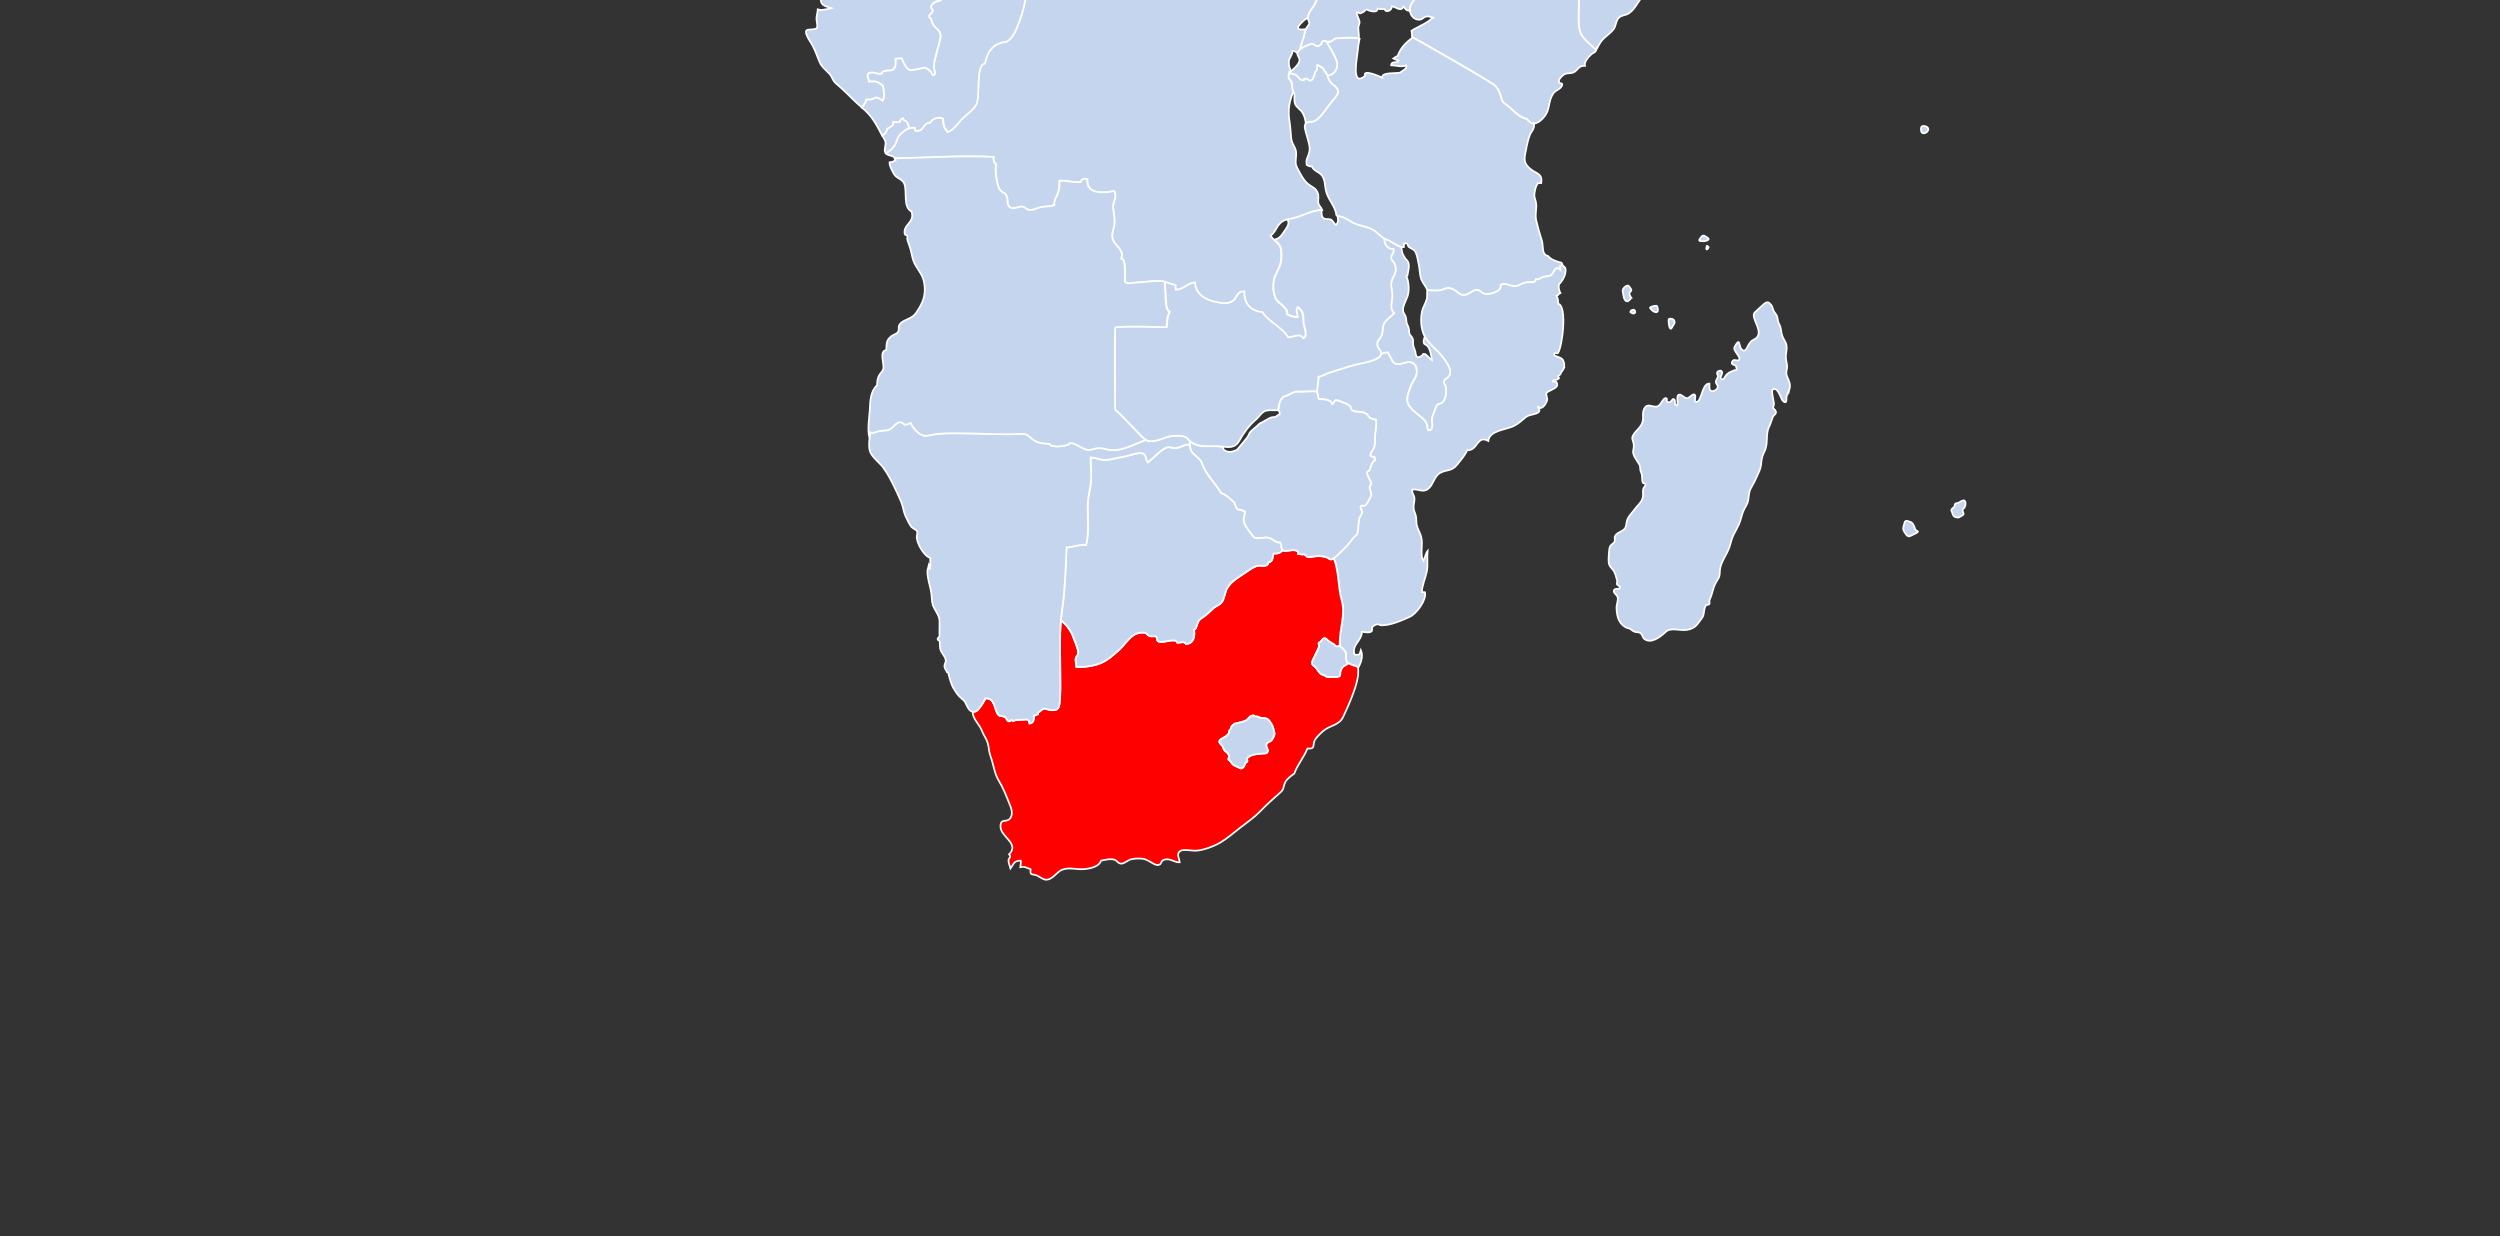
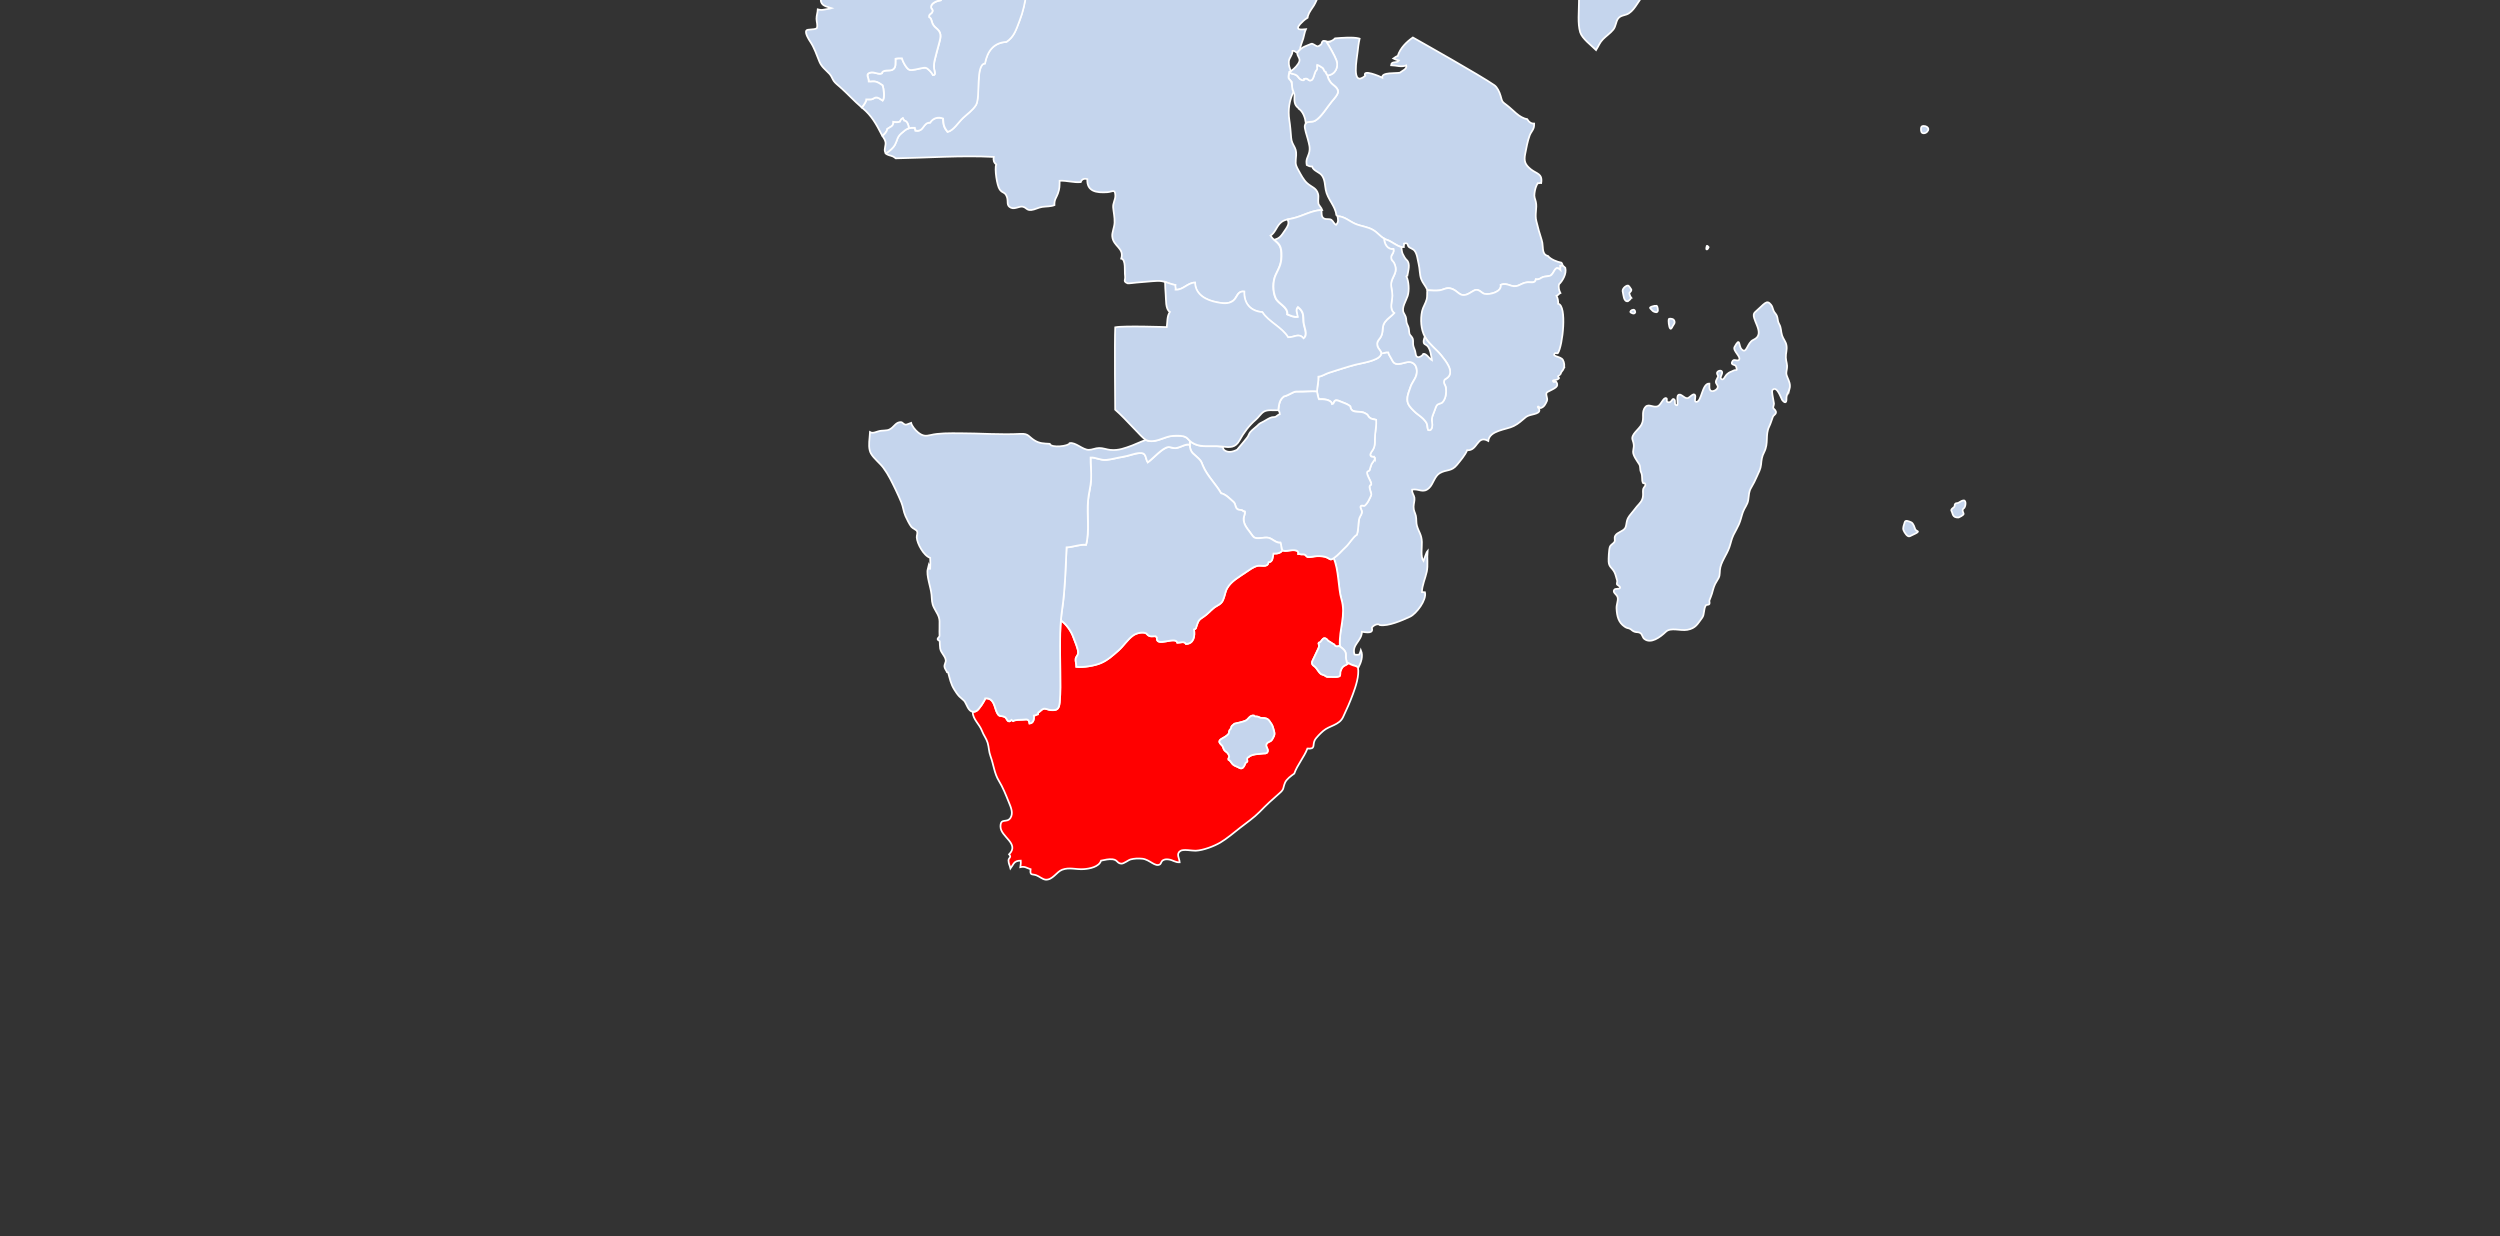
<svg xmlns="http://www.w3.org/2000/svg" width="1440" height="712" viewBox="0 0 1440 712" fill="none">
  <rect x="0" y="0" width="1440" height="712" fill="#333333" stroke="none" />
  <g clip-path="url(#clip0_1_152515)">
    <g clip-path="url(#clip1_1_152515)">
      <path d="M1050.22 -134.561C1047.73 -130.104 1045.79 -130.174 1044.72 -126.791C1043.46 -122.824 1042.74 -119.184 1040.68 -115.171C1039.33 -112.511 1037.56 -108.288 1035.51 -106.188C1034.29 -104.951 1032.38 -104.741 1031.38 -103.691C1031.38 -103.691 1029.72 -102.851 1029.96 -101.801C1030.19 -100.728 1031.73 -100.261 1031.61 -99.538C1031.5 -98.838 1031.94 -98.348 1030.77 -97.531C1028.6 -95.992 1026.06 -89.015 1024.66 -86.612C1023.5 -84.628 1022.42 -83.135 1021.91 -80.849C1021.42 -78.609 1021.7 -75.879 1019.14 -75.109C1017.41 -72.612 1016.94 -69.626 1015.45 -67.082C1014.14 -64.889 1011.09 -61.365 1009.55 -59.826C1008.62 -51.636 997.049 -42.489 991.498 -37.426C988.35 -34.556 984.711 -31.196 981.47 -28.303C978.461 -25.596 974.123 -21.28 970.462 -19.787C967.733 -18.666 966.31 -18.853 964.001 -16.94C962.042 -15.33 960.107 -13.72 958.148 -12.25C955.815 -10.523 954.836 -8.96 952.83 -7C951.291 -5.46 948.725 -4.573 947.14 -3.103C943.665 0.07 942.218 4.97 938.3 7.63C936.295 9.006 933.636 8.61 932.073 10.639C930.697 12.413 930.837 15.096 929.251 17.056C927.572 19.133 925.17 20.719 923.374 22.539C921.415 24.523 920.902 26.366 919.479 28.559C919.433 28.629 919.363 28.723 919.316 28.816C916.634 26.156 911.247 22.189 910.174 18.573C908.658 13.509 909.474 6.58 909.474 1.19C909.474 -4.433 909.894 -10.267 910.174 -15.843C910.454 -21.513 909.427 -27.883 910.873 -33.226C911.037 -33.856 910.967 -35.023 910.897 -35.653C913.975 -35.723 914.978 -38.569 916.168 -40.669C917.38 -42.816 918.71 -44.006 920.692 -45.709C921.438 -46.339 922.185 -46.992 922.931 -47.623C924.097 -48.602 925.263 -49.536 926.453 -50.236C928.855 -51.636 931.28 -51.006 933.892 -52.009C936.551 -53.012 938.324 -55.276 939.909 -57.002C942.148 -59.429 943.082 -58.682 945.997 -59.872C948.422 -60.876 949.308 -62.392 952.294 -62.719C955.092 -63.046 957.938 -62.672 960.876 -62.649C964.421 -62.602 965.634 -62.206 967.686 -64.445C969.459 -66.382 997.795 -92.795 1004.61 -99.818C1006.24 -101.498 1007.71 -103.598 1008.71 -105.535C1002.76 -105.838 988 -104.788 985.341 -105.768C976.222 -109.128 957.005 -114.424 948.352 -119.348C944.481 -121.541 941.612 -119.791 940.633 -124.761C940.259 -126.627 940.283 -128.378 939.466 -130.081C938.58 -131.877 936.505 -132.764 935.642 -134.351C933.892 -137.617 933.636 -141.444 934.522 -145.014C935.129 -147.51 936.271 -149.844 937.834 -151.78C937.904 -151.78 937.974 -151.78 938.044 -151.78C940.726 -146.344 945.997 -142.937 949.565 -138.224C953.67 -136.171 958.707 -132.787 962.392 -134.701C966.917 -137.034 969.552 -140.487 975.033 -140.977C977.878 -141.234 981.236 -140.324 984.012 -140.977C986.437 -141.537 989.376 -143.497 991.708 -144.64C997.445 -147.464 1001.34 -145.247 1007.59 -145.807C1008.15 -146.857 1008.59 -146.484 1009.15 -147.534C1012.12 -147.37 1015.82 -146.974 1018.44 -147.02C1021.21 -147.067 1022.7 -148.677 1025.55 -149.12C1027.88 -153.344 1035.88 -152.55 1041.31 -158.43C1043.39 -160.693 1046.52 -158.547 1049.69 -156.074C1051.65 -154.534 1049.48 -151.454 1047.8 -150.077C1047.59 -149.914 1047.21 -150.077 1047 -149.914C1046.07 -149.167 1045.42 -146.81 1046.54 -146.274C1047.01 -146.04 1048.38 -147.394 1048.78 -147.067C1052.7 -143.684 1044.81 -140.137 1047.96 -136.357C1048.96 -135.144 1050.71 -135.401 1050.18 -134.467L1050.22 -134.561Z" fill="#C5D5ED" stroke="white" stroke-miterlimit="10" />
-       <path d="M910.874 -35.748C910.92 -35.118 911.014 -33.928 910.85 -33.321C909.381 -27.978 910.431 -21.608 910.151 -15.938C909.871 -10.362 909.428 -4.529 909.451 1.095C909.451 6.508 908.635 13.438 910.151 18.478C911.224 22.094 916.611 26.061 919.293 28.721C919.34 28.627 919.41 28.557 919.456 28.464C919.456 28.557 919.41 28.674 919.363 28.744C918.663 30.681 917.824 30.144 916.588 31.287C915.072 32.711 912.366 35.487 912.926 37.914C909.848 37.704 909.055 39.687 907.305 41.157C905.206 42.907 902.548 41.414 900.285 43.35C898.909 44.517 897.347 46.22 898.14 47.48C898.676 48.344 899.796 47.76 899.819 48.507C899.889 51.12 896.041 51.75 894.595 53.967C891.563 58.633 892.986 62.81 889.651 67.056C887.948 69.18 885.779 71.023 883.68 71.117C882.234 71.21 880.811 70.487 879.599 68.503C875.004 67.827 871.506 63.207 867.961 60.523C865.069 58.377 865.372 58.68 864.323 55.017C863.716 52.894 862.434 50.163 860.778 48.997C852.942 43.514 818.355 24.054 813.807 21.488C813.48 21.301 813.317 21.207 813.317 21.207C813.317 21.207 813.387 19.154 813.014 17.731C815.206 16.144 824.209 12.364 824.722 10.288C825.212 10.288 825.724 10.171 826.238 10.218C823.812 10.031 823.229 9.121 821.457 9.518C819.568 9.938 819.311 11.618 816.816 11.314C814.064 10.988 812.408 8.678 812.128 6.158C812.011 5.108 812.128 4.035 812.501 3.031C813.504 0.278 816.559 -1.822 818.168 -4.412C820.617 -8.355 820.92 -9.779 826.004 -10.059C826.424 -11.902 827.007 -14.748 827.917 -16.312C829.223 -18.575 831.322 -19.088 831.042 -22.075C830.716 -25.411 826.168 -31.221 824.302 -34.138C823.252 -35.771 822.226 -37.195 821.457 -39.108C820.524 -41.441 819.404 -42.258 818.168 -43.961C816.326 -46.528 815.836 -49.724 815.02 -52.594C817.305 -54.764 819.451 -57.074 821.923 -59.221C824.349 -61.321 825.911 -63.561 827.59 -65.847C829.036 -67.807 829.596 -68.531 829.596 -69.254C829.596 -69.254 829.619 -69.254 829.643 -69.254C829.993 -69.161 830.949 -69.091 831.205 -68.904C831.462 -68.694 831.462 -68.017 831.625 -67.924C833.001 -67.061 834.867 -67.247 836.709 -67.154C837.152 -64.377 836.43 -57.961 839.228 -56.724C841.187 -55.861 842.913 -56.444 844.872 -56.771C846.528 -57.051 848.044 -56.118 850.05 -56.024C852.825 -55.884 855.88 -56.491 858.049 -54.788C859.891 -53.341 861.314 -51.031 863.133 -49.421C865.139 -47.624 866.888 -46.178 869.197 -44.894C871.786 -43.425 874.561 -43.798 877.337 -43.238C878.643 -40.578 887.062 -41.138 889.068 -42.211C890.793 -43.121 891.4 -45.058 892.589 -46.318C893.615 -47.438 894.968 -49.024 896.344 -49.818C897.464 -50.471 898.956 -50.401 900.122 -50.821C901.452 -51.334 902.221 -51.498 903.807 -51.591C906.582 -51.731 908.402 -52.478 910.501 -50.121C911.294 -49.258 911.527 -48.044 912.67 -47.508C913.882 -46.948 915.701 -47.461 916.914 -47.508C918.477 -47.578 919.713 -47.881 921.182 -48.021C921.812 -48.091 922.395 -48.021 922.978 -47.881C922.232 -47.251 921.485 -46.598 920.739 -45.968C918.733 -44.264 917.427 -43.074 916.215 -40.928C915.002 -38.828 914.022 -35.981 910.944 -35.911L910.874 -35.748Z" fill="#C5D5ED" stroke="white" stroke-miterlimit="10" />
      <path d="M899.982 152.969C899.609 152.969 899.189 153.063 898.839 153.086C898.956 153.763 898.583 154.743 898.723 155.396C895.551 152.433 895.341 157.519 893.125 158.732C892.309 159.176 889.884 159.222 888.951 159.526C887.248 160.062 886.945 161.182 884.659 160.902C884.356 163.539 881.581 162.349 879.645 162.629C877.523 162.909 876.637 163.586 874.678 164.426C870.549 166.199 868.637 162.419 864.439 164.099C865.139 168.089 858.305 169.862 855.227 169.302C853.408 168.952 852.498 166.876 850.259 166.969C849.14 167.016 846.574 168.976 845.315 169.466C840.487 171.379 840.091 167.366 835.66 166.176C833.117 165.499 831.578 166.899 829.269 167.249C827.077 167.576 824.418 167.296 822.226 167.179C822.226 167.156 822.203 167.109 822.179 167.062C821.2 164.752 819.427 162.979 818.634 160.809C817.631 158.126 817.842 154.836 817.119 151.966C816.536 149.586 816.302 146.156 814.623 144.219C814.04 143.543 812.198 142.819 811.568 142.306C810.448 141.443 811.474 139.553 808.722 140.299C808.839 140.883 808.489 141.746 808.606 142.306C808.139 142.376 807.65 142.353 807.16 142.236C804.431 141.676 801.423 138.946 798.997 138.2C798.298 137.966 797.691 137.71 797.155 137.406C794.799 136.1 793.563 134.116 790.858 132.506C787.709 130.616 783.861 130.383 780.573 128.96C777.028 127.42 774.532 124.783 770.428 124.55C770.404 124.503 770.358 124.48 770.334 124.433C770.054 124.037 770.171 124.2 769.704 123.827C769.215 118.647 764.62 114.773 763.617 109.337C763.058 106.42 763.221 103.667 761.495 101.17C759.979 99.001 756.481 98.487 755.758 95.897C754.475 96.014 753.729 95.594 752.679 95.057C752.096 91.744 753.122 91.067 753.962 88.314C754.895 85.211 753.985 82.901 753.239 79.938C752.866 78.514 751.257 73.824 751.56 72.424C751.7 71.724 751.933 71.258 752.213 70.931C753.356 69.601 755.501 70.628 757.53 69.508C760.935 67.618 764.48 61.621 767.092 58.471C768.212 57.118 770.871 54.365 770.731 52.545C770.568 50.328 767.582 48.928 766.533 47.505C765.693 46.362 764.76 44.775 764.737 43.398C769.168 42.932 771.15 38.452 769.751 34.718C768.655 31.779 765.646 26.622 763.967 23.985C764.154 23.985 764.34 24.009 764.527 24.009C766.16 24.009 767.862 23.425 769.005 22.095C772.41 21.815 779.313 21.209 782.765 22.142C782.905 22.189 783.021 22.212 783.138 22.259C783.138 22.259 782.485 24.942 782.042 29.468C781.669 33.552 778.077 50.515 786.356 43.678C784.467 39.572 794.776 44.005 796.175 44.705C795.686 41.438 804.151 42.418 806.484 41.835C807.533 40.738 810.542 39.852 810.029 37.682C806.833 38.825 804.408 37.635 801.259 37.565C801.493 34.905 804.548 36.655 805.784 34.882C804.735 34.648 803.498 34.228 802.612 33.739C803.405 33.248 804.011 32.478 805.084 32.245C806.554 27.625 810.122 24.195 813.807 21.582C818.355 24.149 852.918 43.608 860.778 49.092C862.433 50.258 863.693 52.988 864.323 55.111C865.372 58.775 865.069 58.448 867.961 60.618C871.529 63.278 875.027 67.898 879.598 68.598C880.835 70.581 882.234 71.281 883.68 71.211C883.68 72.051 883.657 72.844 883.447 73.521C883.004 75.038 881.674 76.414 881.138 77.861C879.855 81.314 879.202 85.117 878.502 88.711C877.686 92.864 878.479 94.894 881.861 97.577C885.126 100.167 888.601 99.934 887.738 105.417C887.155 105.324 886.292 105.65 885.732 105.534C884.659 107.214 884.17 109.244 883.89 111.157C883.517 113.653 884.263 114.4 884.683 116.407C885.452 120 883.913 123.43 884.963 127.42C885.406 129.077 885.942 131.153 886.362 132.833C886.875 134.886 888.064 137.92 888.414 139.926C888.927 143.076 888.158 146.599 891.633 147.439C893.242 149.469 896.904 150.823 899.446 151.336C899.795 151.779 900.075 152.526 900.169 152.993C900.122 152.993 900.052 152.993 900.005 152.993L899.982 152.969Z" fill="#C5D5ED" stroke="white" stroke-miterlimit="10" />
      <path d="M770.707 52.568C770.847 54.388 768.188 57.142 767.069 58.495C764.457 61.645 760.912 67.641 757.507 69.531C755.478 70.651 753.332 69.648 752.189 70.955C751.769 67.781 750.533 64.118 747.898 62.485C747.828 62.392 747.898 62.275 747.851 62.181C745.449 60.525 745.473 57.958 745.636 55.182C745.683 54.272 745.333 53.618 744.983 52.918C744.773 52.475 744.563 52.032 744.446 51.495C744.19 50.165 744.097 48.532 743.957 47.248C743.887 47.248 743.817 47.225 743.747 47.202C743.537 46.175 742.348 45.778 742.184 44.752C742.044 43.912 742.418 42.769 742.534 41.789C742.884 41.952 743.257 42.092 743.607 42.232C744.796 42.652 745.776 42.675 746.709 43.305C747.595 43.889 747.875 44.705 748.668 45.382C749.227 45.849 751.42 46.992 751.07 45.382C751.676 45.288 752.329 45.125 752.912 45.382C753.565 45.685 753.495 46.175 754.358 46.315C755.828 46.502 756.294 45.032 756.691 43.912C757.087 42.815 757.344 41.579 757.903 40.739C758.347 40.085 758.603 40.202 758.603 39.199C758.603 38.522 758.416 37.985 758.603 37.309C759.373 37.519 761.052 38.522 761.775 39.059C762.591 39.665 762.545 41.275 763.524 41.322C763.687 41.975 764.107 42.815 764.667 43.375C764.667 44.752 765.6 46.339 766.462 47.482C767.489 48.905 770.474 50.305 770.661 52.522L770.707 52.568Z" fill="#C5D5ED" stroke="white" stroke-miterlimit="10" />
-       <path d="M827.894 -16.194C827.007 -14.654 826.424 -11.784 825.981 -9.941C820.897 -9.638 820.594 -8.214 818.145 -4.294C816.536 -1.704 813.48 0.419 812.478 3.149C812.104 4.152 811.988 5.225 812.104 6.275C811.498 6.205 810.892 6.135 810.425 5.902C809.492 5.482 809.073 4.339 808.35 3.779C807.16 7.162 803.592 3.756 801.773 3.616C801.726 5.926 798.507 7.722 797.458 5.225C796.269 5.155 793.703 5.599 793.4 4.456C793.936 7.815 789.529 6.369 788.223 5.949C787.616 5.762 787.896 5.342 786.963 5.506C786.8 5.506 785.867 6.509 785.587 6.672C784.748 7.232 783.022 8.399 782.532 7.185C782.299 7.092 781.739 6.999 781.529 6.999C781.366 8.235 782.205 9.775 782.602 10.895C783.278 12.785 783.301 12.879 782.602 14.792C782.042 16.332 782.928 19.948 782.719 22.188C779.29 21.255 772.387 21.838 768.958 22.142C767.816 23.472 766.113 24.078 764.48 24.055C763.454 23.635 762.335 23.285 761.798 23.729C761.239 24.172 761.332 25.105 760.772 25.665C760.329 26.085 759.35 26.762 758.72 26.692C758.323 26.645 757.134 25.875 756.691 25.642C755.688 25.152 755.618 25.012 754.685 25.455C753.169 26.202 751.42 26.622 750.114 27.508C749.601 27.858 749.158 28.162 748.785 28.512C749.065 26.225 749.998 24.405 750.651 22.259C751.234 20.345 751.397 18.549 752.166 16.869C752.399 16.332 752.703 15.795 753.099 15.282C754.055 14.045 754.522 13.532 753.799 11.992C753.356 11.012 753.053 10.825 753.099 10.265C753.099 10.009 753.192 9.682 753.356 9.145C754.172 6.672 755.501 5.319 756.854 3.079C758.09 1.049 758.697 -1.261 760.189 -3.174C761.355 -4.691 764.037 -6.744 764.317 -8.821C764.527 -10.477 763.758 -10.524 765.204 -11.971C765.973 -12.741 766.813 -13.674 767.536 -14.467C768.562 -15.564 772.037 -17.781 772.247 -19.507C772.27 -19.671 772.387 -19.811 772.433 -19.951C772.084 -20.091 772.06 -20.324 771.594 -20.371C770.078 -24.407 769.425 -27.814 769.425 -32.41C769.425 -34.627 769.238 -36.54 770.195 -38.407C770.521 -39.084 771.174 -39.97 771.221 -40.764C771.267 -41.557 771.011 -41.953 770.708 -42.397C773.18 -46.27 770.451 -47.11 776.282 -45.873C780.759 -44.94 782.415 -43.003 786.31 -40.717C787.663 -41.51 788.549 -42.327 788.736 -44.03C792.047 -44.707 794.683 -45.64 798.134 -45.99C802.542 -46.433 805.271 -45.477 809.026 -47.787C811.265 -49.163 813.154 -50.773 814.973 -52.5C815.813 -49.63 816.279 -46.41 818.121 -43.867C819.357 -42.163 820.477 -41.347 821.41 -39.014C822.18 -37.1 823.206 -35.677 824.255 -34.044C826.121 -31.127 830.692 -25.317 830.995 -21.981C831.275 -18.994 829.176 -18.481 827.87 -16.217L827.894 -16.194Z" fill="#C5D5ED" stroke="white" stroke-miterlimit="10" />
      <path d="M764.737 43.4C764.177 42.84 763.758 42.023 763.594 41.37C762.615 41.324 762.638 39.713 761.845 39.107C761.122 38.547 759.443 37.544 758.673 37.357C758.464 38.01 758.673 38.57 758.673 39.247C758.673 40.227 758.394 40.133 757.974 40.787C757.414 41.627 757.158 42.863 756.761 43.96C756.341 45.08 755.898 46.55 754.429 46.363C753.566 46.247 753.636 45.733 752.983 45.43C752.423 45.173 751.747 45.313 751.14 45.43C751.49 47.04 749.298 45.92 748.738 45.43C747.969 44.777 747.665 43.937 746.779 43.353C745.846 42.747 744.867 42.7 743.678 42.28C743.304 42.163 742.954 42 742.604 41.837C742.604 41.72 742.628 41.603 742.651 41.487C742.954 41.347 743.258 41.16 743.607 40.927C745.497 39.667 747.805 37.264 748.435 35.327C749.018 33.554 747.059 32.154 747.246 30.59C747.246 30.567 747.246 30.544 747.246 30.497C747.386 29.89 748.179 29.19 748.528 28.817C748.622 28.7 748.738 28.607 748.855 28.514C749.228 28.164 749.671 27.86 750.184 27.51C751.49 26.624 753.24 26.204 754.756 25.457C755.712 24.991 755.758 25.154 756.761 25.644C757.204 25.854 758.394 26.647 758.79 26.694C759.42 26.764 760.399 26.087 760.843 25.667C761.426 25.107 761.309 24.197 761.869 23.73C762.405 23.311 763.525 23.637 764.551 24.057C764.364 24.057 764.178 24.057 763.991 24.034C765.647 26.647 768.679 31.827 769.775 34.767C771.174 38.523 769.192 42.98 764.761 43.423L764.737 43.4Z" fill="#C5D5ED" stroke="white" stroke-miterlimit="10" />
      <path d="M772.456 -19.973C772.386 -19.833 772.293 -19.693 772.27 -19.53C772.06 -17.803 768.585 -15.563 767.559 -14.49C766.836 -13.72 765.996 -12.763 765.227 -11.993C763.781 -10.57 764.55 -10.5 764.34 -8.843C764.06 -6.767 761.378 -4.713 760.212 -3.197C758.72 -1.283 758.09 1.05 756.877 3.056C755.524 5.273 754.195 6.626 753.379 9.123C753.215 9.66 753.122 9.986 753.122 10.243C751.49 11.2 749.904 12.763 748.901 13.86C745.729 17.476 749.367 17.103 752.189 16.823C751.42 18.503 751.257 20.299 750.674 22.213C750.021 24.383 749.088 26.179 748.808 28.466C748.691 28.559 748.598 28.653 748.481 28.769C748.108 29.143 747.315 29.866 747.199 30.449C746.196 30.006 745.683 29.096 744.493 29.283C744.447 31.966 742.557 33.086 742.371 35.442C742.208 37.636 742.861 39.246 743.537 40.879C743.21 41.112 742.884 41.299 742.581 41.439C742.581 41.556 742.581 41.672 742.534 41.789C742.418 42.746 742.068 43.889 742.184 44.752C742.348 45.779 743.537 46.176 743.747 47.202C743.817 47.202 743.887 47.225 743.957 47.249C744.097 48.532 744.19 50.142 744.446 51.495C744.563 52.032 744.773 52.475 744.983 52.919C742.651 58.169 741.764 63.139 742.651 69.135C743.21 72.705 743.42 75.738 743.723 79.425C744.12 83.882 746.895 84.535 746.592 89.388C746.336 93.704 745.706 94.171 747.875 97.998C749.274 100.518 750.814 103.668 753.029 105.604C755.688 107.914 758.206 108.171 759.209 111.717C759.699 113.421 759.046 115.427 759.396 117.177C759.629 118.321 761.262 119.767 761.612 120.981C761.378 120.981 761.168 120.981 760.958 121.004C755.035 121.377 750.3 124.481 744.656 125.787C743.49 126.044 742.464 126.207 741.531 126.417C739.922 126.767 738.569 127.28 737.193 128.75C735.164 130.897 734.441 134.024 731.806 135.75C732.505 136.777 733.205 137.524 733.881 138.154C736.004 140.16 737.8 141.023 738.01 145.69C738.289 151.897 736.89 153.693 734.674 158.453C732.925 162.256 732.972 167.903 734.674 171.73C736.214 175.183 741.858 176.769 741.391 181.109C743.304 181.833 745.216 182.859 747.385 182.533C747.082 180.479 745.893 178.496 747.455 176.863C750.907 179.639 750.51 181.343 750.743 185.426C750.93 188.413 753.589 192.846 750.743 194.946C747.991 191.609 745.473 194.456 741.834 194.339C738.266 188.436 730.5 185.403 727.002 179.826C720.098 179.289 716.32 174.739 716.6 167.996C712.448 167.53 712.728 171.31 710.186 173.269C707.341 175.439 703.749 174.739 700.577 174.109C694.793 172.943 688.403 169.886 688.24 162.816C684.019 162.84 681.383 167.203 677.022 166.923C677.185 166.153 676.719 165.01 676.882 164.24C674.317 163.75 672.684 162.933 670.935 162.396C669.676 162 668.346 161.743 666.55 161.813C662.726 161.976 658.388 162.536 654.75 162.746C654.12 162.793 649.898 163.353 649.548 163.213C646.633 162 648.429 161.463 648.033 158.85C647.636 156.307 648.639 149.447 645.84 148.957C647.753 142.797 641.153 141.98 640.663 136.147C640.453 133.79 641.899 131.014 641.992 128.19C642.109 125.064 641.409 122.264 641.176 119.557C640.943 116.897 642.552 115.007 642.435 112.557C642.272 108.614 640.873 110.504 637.748 110.714C631.567 111.134 625.923 110.318 626.296 103.178C624.477 102.664 623.101 103.201 622.495 104.904C618.507 105.278 614.565 103.924 610.344 104.111C610.274 107.378 610.414 108.474 609.341 111.508C608.431 114.027 607.219 114.844 607.359 118.157C605.26 119.021 602.531 118.857 600.339 119.184C598.076 119.511 596.024 120.771 594.065 120.957C591.22 121.214 591.453 119.627 589.098 119.067C587.208 118.624 584.596 120.654 582.357 119.674C579.419 118.367 580.935 116.151 580.002 113.514C578.859 110.294 577.623 111.601 575.85 109.151C574.241 106.934 572.819 97.275 573.798 94.684C572.445 93.635 572.026 92.165 572.375 90.391C553.438 89.435 534.594 90.881 515.936 91.208C515.679 90.998 515.423 90.811 515.166 90.625C514.886 90.415 514.56 90.228 514.257 90.088C512.951 89.505 511.178 89.435 510.198 88.338C512.507 86.915 514.513 85.141 515.446 83.368C516.892 80.615 516.612 78.958 519.084 76.812C520.857 75.295 521.953 74.338 523.446 73.895C524.332 73.615 525.381 73.545 526.804 73.615C526.874 74.245 527.247 74.595 527.27 75.272C532.261 76.135 531.352 70.582 535.666 70.652C537.252 68.132 540.191 67.105 543.106 68.295C543.34 72.098 543.689 73.405 545.718 75.995C549.03 75.272 551.875 70.535 554.604 67.968C556.96 65.752 560.248 63.489 562.067 60.525C564.773 56.115 561.647 37.099 567.245 36.586C568.597 29.493 572.212 24.593 579.652 24.149C584.176 21.07 585.203 16.963 587.232 11.783C591.15 1.82 591.803 -9.497 592.479 -20.533C592.712 -24.43 596.91 -28.956 599.126 -32.316C600.945 -35.046 601.342 -35.093 600.992 -38.616C600.852 -40.039 600.339 -41.276 599.849 -42.489C599.966 -42.489 600.082 -42.536 600.222 -42.583C601.132 -45.453 600.339 -48.089 600.549 -50.329C600.759 -52.406 600.852 -51.846 601.785 -53.456C601.901 -53.666 603.091 -53.876 603.417 -54.319C603.791 -54.832 603.138 -55.882 603.464 -56.372C605.05 -58.729 606.309 -58.519 608.455 -59.895C610.88 -61.459 611.16 -63.115 614.775 -62.695C615.172 -60.245 620.559 -59.242 622.565 -57.702C625.783 -55.182 627.509 -54.576 631.52 -53.526C633.13 -53.106 634.506 -52.242 636.138 -51.752C638.517 -51.029 639.17 -51.682 641.456 -51.752C645.047 -51.869 648.919 -50.352 652.394 -49.676C653 -52.826 650.808 -55.369 653.84 -57.469C655.449 -58.566 661.046 -59.639 661.373 -56.792C665.361 -55.089 675.553 -60.852 678.795 -63.069C680.31 -62.485 681.85 -61.295 682.666 -59.989C684.275 -59.615 691.249 -61.202 692.531 -62.042C693.884 -62.952 693.627 -64.772 695.726 -65.612C697.499 -66.312 699.458 -65.869 701.114 -65.332C704.636 -64.189 707.481 -61.809 711.679 -62.462C714.734 -62.952 718.955 -62.649 721.054 -62.695C721.754 -61.739 722.477 -60.759 723.363 -59.779C725.812 -57.119 729.38 -56.279 730.43 -52.662C732.949 -52.382 733.788 -53.759 735.91 -54.482C737.823 -55.136 739.315 -55.299 741.718 -55.416C745.496 -55.602 748.691 -55.789 751.14 -58.799C753.239 -57.889 754.265 -56.442 755.781 -54.879C756.551 -54.086 756.411 -53.106 757.437 -52.266C758.393 -51.472 759.653 -51.869 760.609 -51.076C764.644 -47.809 765.063 -44.263 770.054 -41.672C770.241 -41.929 770.404 -42.163 770.544 -42.396C770.87 -41.976 771.104 -41.556 771.057 -40.763C771.01 -39.992 770.381 -39.083 770.031 -38.406C769.075 -36.563 769.261 -34.626 769.261 -32.409C769.261 -27.813 769.914 -24.406 771.43 -20.37C771.897 -20.323 771.897 -20.09 772.27 -19.95L772.456 -19.973Z" fill="#C5D5ED" stroke="white" stroke-miterlimit="10" />
      <path d="M599.243 -32.342C597.004 -28.982 592.829 -24.432 592.596 -20.559C591.92 -9.545 591.267 1.771 587.349 11.758C585.32 16.937 584.293 21.044 579.769 24.124C572.329 24.567 568.737 29.467 567.361 36.56C561.764 37.074 564.889 56.09 562.184 60.5C560.365 63.463 557.076 65.726 554.721 67.943C551.992 70.51 549.147 75.246 545.835 75.969C543.806 73.379 543.456 72.073 543.223 68.269C540.308 67.08 537.346 68.106 535.783 70.626C531.469 70.556 532.378 76.109 527.387 75.246C527.364 74.569 526.967 74.196 526.921 73.59C525.498 73.519 524.449 73.59 523.563 73.87C523.213 71.909 522.676 69.716 520.764 69.46C520.6 68.9 520.157 68.643 519.971 68.106C519.085 68.596 518.712 69.249 518.338 70.159C517.149 70.556 515.796 70.486 514.63 70.23C514.63 72.82 512.857 73.029 511.085 74.266C510.828 75.993 509.592 77.183 508.263 78.303C508.1 78.046 507.937 77.766 507.797 77.486C504.625 71.303 502.059 66.66 496.788 62.226C496.672 62.133 496.555 62.016 496.416 61.923C497.792 60.267 499.004 58.447 499.028 57.257C499.984 57.21 501.126 57.397 502.059 57.21C502.876 57.047 503.785 56.3 504.368 56.206C506.047 55.973 506.747 56.977 508.45 57.956C509.779 56.37 509.033 51.027 508.403 49.207C507.237 48.367 505.978 47.48 504.602 47.107C503.039 46.687 502.153 47.107 500.45 47.013C500.427 44.54 498.281 42.603 501.36 41.833C503.692 41.25 505.954 43.117 507.96 42.277C508.403 39.873 512.484 41.087 514.094 40.2C516.379 38.917 515.726 36.234 515.843 33.854C517.032 33.574 518.268 33.55 519.551 33.62C520.064 35.394 521.09 37.33 522.21 38.777C523.866 40.947 524.868 40.387 527.457 40.014C528.926 39.803 532.098 38.8 533.264 39.08C534.57 39.383 536.949 42.02 537.369 43.257C539.421 43.467 538.139 40.667 538.046 39.5C537.882 37.75 538.069 36.024 538.442 34.46C539.235 31.217 540.074 28.347 540.867 25.291C541.707 22.164 542.64 19.411 540.145 17.007C538.909 15.794 538.116 15.444 537.229 13.764C536.6 12.574 536.623 10.451 535.2 9.868C534.897 8.094 536.669 8.024 537.066 6.834C537.602 5.201 536.343 5.551 536.343 3.988C536.343 1.748 540.004 0.441 541.987 0.161C543.176 -1.542 542.57 -8.635 541.311 -9.732C538.978 -11.785 533.941 -9.545 531.375 -9.265C526.991 -8.775 526.128 -9.452 525.218 -13.745C524.635 -16.428 525.242 -19.415 525.172 -22.285C528.204 -21.865 531.235 -21.492 534.454 -21.328C537.626 -21.165 542.64 -21.329 545.369 -20.442C546.745 -19.975 548.611 -18.855 550.033 -18.715C552.132 -18.529 553.018 -19.322 555.024 -18.575C557.31 -17.689 558.313 -18.108 560.528 -17.992C562.231 -17.875 563.397 -16.148 564.936 -17.385C565.123 -20.419 565.333 -21.842 566.452 -24.432C566.895 -25.412 567.338 -26.345 567.781 -27.302C568.015 -26.882 568.248 -26.508 568.527 -26.182C570.79 -28.352 570.953 -32.225 572.866 -34.651C575.128 -37.522 577.833 -39.178 580.842 -40.858C584.177 -42.701 587.232 -43.798 590.87 -44.335C592.176 -44.521 594.882 -45.455 596.118 -44.988C597.914 -44.311 597.237 -41.861 600.012 -42.538C600.502 -41.348 601.015 -40.088 601.155 -38.665C601.528 -35.118 601.109 -35.095 599.29 -32.365L599.243 -32.342Z" fill="#C5D5ED" stroke="white" stroke-miterlimit="10" />
      <path d="M523.539 73.873C522.023 74.316 520.927 75.272 519.178 76.789C516.706 78.936 516.962 80.592 515.539 83.346C514.607 85.119 512.601 86.892 510.292 88.316C510.082 88.082 509.919 87.802 509.779 87.452C509.173 85.796 510.385 83.719 510.035 81.829C509.756 80.406 508.939 79.379 508.263 78.282C509.592 77.162 510.828 75.972 511.085 74.246C512.857 73.009 514.653 72.799 514.63 70.209C515.796 70.466 517.149 70.536 518.338 70.139C518.711 69.206 519.084 68.553 519.971 68.086C520.181 68.623 520.6 68.879 520.764 69.439C522.676 69.719 523.213 71.913 523.562 73.849L523.539 73.873Z" fill="#C5D5ED" stroke="white" stroke-miterlimit="10" />
      <path d="M536.296 3.967C536.296 5.507 537.555 5.181 537.019 6.814C536.623 8.004 534.85 8.074 535.153 9.847C536.576 10.43 536.553 12.53 537.182 13.744C538.045 15.424 538.838 15.774 540.098 16.987C542.57 19.413 541.637 22.167 540.821 25.27C540.004 28.303 539.165 31.197 538.395 34.44C538.022 35.98 537.812 37.73 537.999 39.48C538.115 40.647 539.375 43.423 537.322 43.236C536.902 42 534.524 39.363 533.218 39.06C532.052 38.78 528.88 39.783 527.41 39.993C524.822 40.366 523.819 40.926 522.163 38.757C521.043 37.31 520.017 35.373 519.504 33.6C518.222 33.53 516.985 33.553 515.796 33.833C515.679 36.236 516.332 38.92 514.047 40.18C512.438 41.066 508.356 39.853 507.913 42.256C505.931 43.096 503.669 41.23 501.313 41.813C498.234 42.583 500.38 44.52 500.403 46.993C502.106 47.11 503.016 46.666 504.555 47.086C505.954 47.483 507.19 48.346 508.356 49.186C508.986 50.983 509.732 56.349 508.403 57.936C506.7 56.956 505.978 55.953 504.322 56.186C503.739 56.279 502.829 57.049 502.013 57.189C501.08 57.376 499.937 57.189 498.981 57.236C498.981 58.426 497.745 60.269 496.369 61.903C491.984 58.169 487.973 53.689 483.798 50.05C482.632 49.023 481.069 47.833 480.23 46.62C479.367 45.383 479.017 43.866 477.828 42.583C475.565 40.18 473.256 38.546 472.02 35.606C470.294 31.477 469.152 27.603 466.586 23.823C465.863 22.773 463.624 19.11 464.394 17.663C464.954 16.59 468.848 17.407 470.504 16.217C471.134 14.327 470.318 12.717 470.295 10.804C470.295 8.82 470.971 7.28 471.041 5.39C472.557 5.764 473.233 5.834 474.726 5.53C475.868 5.274 477.897 5.064 479.017 4.714C476.125 3.711 472.86 3.5 472.697 -0.279C474.539 -0.349 474.866 -2.846 474.469 -4.479C475.495 -4.876 476.498 -5.296 477.618 -5.296C479.693 -5.296 482.166 -4.829 484.474 -4.829C489.442 -4.829 494.386 -4.829 499.354 -5.109C499.634 -10.662 499.844 -16.402 500.007 -21.886C500.287 -21.956 500.543 -22.026 500.823 -22.119C504.298 -23.216 508.263 -23.706 512.181 -23.309C515.796 -22.959 519.901 -23.099 523.516 -22.586C524.052 -22.516 524.588 -22.422 525.125 -22.352C525.195 -19.482 524.588 -16.496 525.172 -13.812C526.104 -9.519 526.944 -8.843 531.329 -9.333C533.894 -9.613 538.932 -11.876 541.264 -9.799C542.5 -8.679 543.13 -1.609 541.94 0.094C539.981 0.374 536.296 1.681 536.296 3.92V3.967Z" fill="#C5D5ED" stroke="white" stroke-miterlimit="10" />
      <path d="M900.728 212.327C900.005 213.891 899.259 213.797 898.839 215.641C898.839 215.687 897.51 216.481 897.44 216.667C897.3 217.297 898.35 217.554 897.906 217.997C896.414 219.514 893.522 218.464 894.734 219.887C895.084 220.307 896.204 219.561 896.484 220.027C898.093 222.85 895.714 223.504 891.446 225.72C889.58 226.7 891.796 229.267 891.026 230.947C890.187 232.79 889.394 234.447 887.481 235.03C886.922 235.194 886.152 233.793 885.779 234.213C885.499 234.517 886.618 235.357 886.688 236.057C886.945 238.903 881.324 238.32 878.969 240.187C876.077 242.473 875.027 243.827 871.879 245.413C867.634 247.56 857.979 247.817 857.232 253.976C850.632 250.29 851.262 259.81 845.082 259.32C844.079 261.98 840.977 265.596 839.228 267.743C835.986 271.709 833.281 270.286 829.386 272.479C826.307 274.206 825.561 278.803 823.229 281.019C819.637 284.426 817.468 281.322 813.364 282.022C813.224 284.052 814.53 285.242 814.716 286.689C814.926 288.439 814.273 289.956 814.227 291.892C814.203 294.296 815.113 295.229 815.556 297.189C815.929 298.962 815.672 301.155 816.139 302.765C817.212 306.522 818.844 307.875 819.007 312.215C819.124 315.272 818.121 320.732 819.917 323.182C820.593 321.595 821.456 318.305 822.273 317.372C821.876 321.712 822.623 325.538 821.83 329.271C821.013 333.121 819.054 337.251 819.031 341.031C819.59 341.031 820.22 341.171 820.78 341.171C821.876 345.581 815.742 353.561 812.221 355.194C807.463 357.411 799.58 360.841 794.799 360.047C793.773 358.951 791.277 359.977 790.158 361.564C791.371 365.251 786.776 364.177 784.467 363.897C784.328 369.404 778.45 371.247 780.199 377.01C780.946 377.22 782.158 377.22 782.905 377.01C783.115 376.264 783.838 375.12 783.931 374.654C785.284 377.99 783.954 381.584 782.415 384.594C782.322 384.5 782.229 384.407 782.135 384.314C780.922 383.31 779.546 383.45 778.264 382.75C777.471 382.307 776.934 382.097 776.585 381.98C775.395 381.607 776.048 382.284 775.278 379.414C774.952 378.2 775.605 376.964 774.812 375.307C774.252 374.094 772.62 372.927 771.71 372.251C771.71 372.134 771.71 371.994 771.71 371.854C771.244 361.937 775.442 354.378 772.596 344.858C770.847 339.001 771.104 327.708 768.142 321.478C768.165 321.478 768.212 321.432 768.258 321.408C770.8 319.705 772.76 317.162 774.999 315.132C777.167 313.195 779.173 309.392 781.529 307.945C782.438 305.332 782.275 301.995 782.765 299.219C783.068 297.375 784.141 296.792 784.421 295.182C784.654 293.829 783.068 292.359 783.768 291.472C784.351 290.726 785.4 291.566 786.077 291.192C786.403 291.006 787.103 290.119 787.313 289.839C788.082 288.882 788.782 287.342 789.318 286.222C790.181 284.426 789.855 284.776 789.318 282.723C789.038 281.626 788.175 279.619 789.808 279.083C790.158 277.146 785.4 271.686 788.385 271.266C788.642 270.939 788.386 270.939 788.852 270.799C789.202 269.586 789.575 268.373 790.018 267.229C790.205 266.786 792 264.639 791.977 264.219C791.86 262.306 789.925 263.683 789.365 262.33C788.899 261.21 790.391 259.646 790.858 258.83C792.374 256.1 791.651 253.673 791.977 250.5C792.257 247.607 792.817 244.877 792.654 241.773C790.858 241.19 790.041 241.563 788.665 240.327C788.106 239.813 788.036 239.09 787.196 238.483C786.893 238.273 785.657 237.644 785.307 237.527C782.322 236.57 778.17 238.18 777.751 233.98C776.515 232.814 774.066 231.997 772.363 231.32C771.547 231.017 770.054 230.2 769.098 230.667C768.118 231.157 768.492 232.51 767.209 232.697C766.789 229.92 761.892 229.757 759.629 229.874C759.07 228.474 758.883 226.887 758.533 225.347H758.58C758.743 222.43 759.536 219.561 759.396 216.947C761.565 216.761 763.361 215.361 765.343 214.731C770.544 213.097 775.488 211.417 780.619 210.064C783.861 209.201 793.586 207.824 795.266 204.558C795.452 204.208 795.545 203.881 795.545 203.577C796.991 203.437 798.671 202.784 799.58 202.901C799.907 204.324 800.56 204.954 801.213 206.237C802.659 209.131 803.312 210.181 807.066 209.434C809.515 208.967 811.731 207.614 814.133 209.294C816.186 210.717 816.465 214.007 815.719 216.317C814.973 218.627 813.084 220.704 812.431 222.944C811.661 225.51 810.588 227.26 810.611 230.177C810.635 233 812.5 234.774 814.296 236.617C815.975 238.343 818.098 239.557 819.707 241.143C820.407 241.82 821.48 243.08 821.83 243.99C822.273 245.157 822.039 246.533 822.692 247.746C825.211 248.283 825.118 244.457 824.838 243.127C824.302 240.49 825.561 238.6 826.447 236.08C826.867 234.89 827.17 233.444 828.313 232.837C829.736 232.09 830.295 232.604 831.322 231.11C832.884 228.824 833.094 226.164 832.791 223.294C832.651 221.917 831.672 221.334 831.718 219.934C831.765 218.254 832.837 218.37 833.84 217.437C837.712 213.937 832.698 207.941 830.249 204.838C827.45 201.291 823.509 198.584 821.106 194.664C820.967 194.431 820.826 194.174 820.687 193.918C818.471 189.741 818.075 184.025 819.101 179.265C819.614 176.885 821.177 174.738 821.783 172.358C822.203 170.678 821.899 168.765 822.156 167.038C822.156 167.062 822.179 167.108 822.203 167.155C824.395 167.272 827.054 167.528 829.246 167.225C831.555 166.875 833.094 165.475 835.636 166.152C840.067 167.318 840.464 171.355 845.292 169.442C846.551 168.952 849.116 166.992 850.236 166.945C852.475 166.875 853.384 168.928 855.203 169.278C858.282 169.862 865.115 168.065 864.416 164.075C868.59 162.395 870.526 166.152 874.654 164.402C876.613 163.562 877.523 162.885 879.622 162.605C881.557 162.348 884.333 163.515 884.636 160.878C886.922 161.158 887.248 160.038 888.927 159.502C889.86 159.199 892.286 159.175 893.102 158.708C895.318 157.495 895.528 152.409 898.699 155.372C898.559 154.742 898.932 153.739 898.816 153.062C899.189 153.039 899.586 152.969 899.959 152.945C900.612 153.295 901.171 153.762 901.615 154.275C902.501 157.705 899.982 161.812 898 163.748C897.533 165.545 898.07 167.482 898.793 168.788C897.79 169.232 897.72 169.932 896.554 170.398C897.253 171.682 897.58 173.222 897.51 174.948C902.711 176.045 900.122 199.168 897.37 203.368C897.067 203.811 895.994 203.111 895.621 203.508C893.638 205.537 898.933 205.118 900.215 207.311C901.032 208.711 901.335 210.974 900.682 212.351L900.728 212.327Z" fill="#C5D5ED" stroke="white" stroke-miterlimit="10" />
      <path d="M1030.77 224.019C1030.14 226.352 1028.88 226.982 1029 230.062C1029 230.692 1028.88 233.259 1026.53 230.412C1026.02 229.806 1023.54 221.639 1020.91 224.719C1020.32 225.396 1021.4 229.596 1021.47 230.506C1021.47 230.576 1021.82 232.512 1021.82 232.512C1021.91 233.212 1020.95 234.729 1021.61 235.312C1024.71 238.089 1021.7 238.765 1021.19 240.049C1020.39 242.055 1020.04 243.665 1019.07 245.649C1016.66 250.595 1018.86 255.238 1016.13 260.488C1014.82 263.032 1014.66 264.688 1014.38 267.581C1014.12 270.241 1013.02 272.061 1011.98 274.418C1010.93 276.798 1010.04 278.618 1008.78 280.718C1007.22 283.308 1007.47 284.871 1007.01 287.904C1006.56 290.821 1004.89 292.244 1003.91 294.997C1003.04 297.424 1002.69 299.571 1001.62 302.021C1000.73 304.051 999.521 306.057 998.495 308.111C997.259 310.607 997.003 312.754 996.093 315.297C994.53 319.754 991.079 323.79 990.682 328.34C990.426 331.373 990.822 331.747 988.91 334.663C987.324 337.067 986.951 338.817 986.111 341.85C985.831 342.806 985.108 344.626 984.665 345.723C984.409 346.353 984.945 347.263 984.618 347.87C984.222 348.57 982.869 348.243 982.613 348.64C981.073 350.996 981.983 353.843 980.351 355.966C977.832 359.279 976.829 361.869 971.885 362.779C967.966 363.503 962.369 361.169 959.524 363.899C956.329 366.979 950.918 371.016 947.14 368.029C946.067 367.189 945.997 365.533 945.041 364.809C943.665 363.783 942.778 364.413 941.402 363.853C939.98 363.269 939.886 362.709 938.814 362.173C937.717 361.613 937.344 362.056 935.782 360.959C932.237 358.509 931.351 355.056 931.117 350.366C931.024 348.313 932.12 346.096 931.817 344.323C931.49 342.293 928.692 341.453 929.765 339.773C930.441 338.7 932.54 339.61 933.193 338.583C933.566 338.023 931.56 336.833 931.537 336.81C930.977 336.343 931.7 335.083 931.467 334.407C930.884 332.75 930.651 330.837 929.788 329.343C928.365 326.847 926.756 326.543 926.569 323.487C926.476 322.087 926.71 316.464 927.293 314.97C927.806 313.664 929.415 313.127 929.975 311.984C930.464 310.957 929.625 309.93 930.394 308.577C931.584 306.501 934.756 306.197 936.085 304.167C936.761 303.094 936.738 301.437 937.064 300.247C937.578 298.427 937.787 298.357 938.557 297.121C938.93 296.537 940.236 295.091 940.773 294.368C941.193 293.784 942.452 292.221 942.802 291.801C944.481 289.864 946.067 288.604 946.347 285.758C946.51 284.288 946.207 283.238 946.44 281.861C946.673 280.461 948.492 279.808 947.373 278.361C947.163 278.105 946.557 278.548 946.393 278.268C945.367 276.378 946.37 274.348 945.227 271.991C944.434 270.358 945.087 268.865 944.154 267.371C942.988 265.528 940.563 262.332 940.656 260.185C940.749 258.062 941.706 257.105 940.353 253.395C939.233 250.292 944.014 247.445 945.53 244.505C947.489 240.679 945.064 237.482 947.816 234.355C949.658 232.279 952.574 235.196 955.116 233.866C956.888 232.932 958.148 228.709 959.757 229.362C960.527 229.666 959.757 230.832 960.247 231.415C960.643 231.859 961.809 231.789 962.252 231.415C963.279 230.529 963.418 229.246 964.398 230.109C965.238 230.856 964.282 232.512 965.214 233.189C967.43 234.799 965.308 228.872 966.637 227.612C968.083 226.236 969.949 229.479 971.908 229.362C973.051 229.292 975.126 226.492 976.106 227.286C977.249 228.172 975.5 231.206 976.852 231.462C980.257 232.046 980.164 220.682 984.618 220.916C984.665 222.386 984.292 224.229 985.435 225.069C986.834 226.072 990.402 223.832 989.213 221.989C987.767 219.726 988.233 219.866 989.586 216.903C989.796 216.436 988.933 215.619 988.98 214.896C989.05 213.776 990.985 213.053 991.708 213.823C992.828 214.966 990.169 217.346 991.475 218.326C992.805 219.352 993.504 216.693 994.694 215.619C996.396 214.079 996.769 214.383 998.425 213.496C1000.1 212.609 1000.97 214.243 1000.01 211.186C999.545 209.646 996.489 210.509 997.842 208.153C997.982 207.896 998.308 207.523 998.542 207.453C999.451 207.173 1000.99 208.036 1001.62 207.336C1003.18 205.586 997.889 202.04 999.101 199.846C1002.46 193.733 1001.34 199.146 1003.09 201.083C1006.14 204.466 1006.24 197.373 1009.92 195.763C1017.99 192.216 1007.33 182.907 1010.88 179.827C1016.38 175.067 1017.53 172.313 1020.07 175.487C1021.47 177.237 1020.88 178.543 1022.54 180.457C1024.45 182.673 1023.47 184.307 1024.83 186.71C1026.09 188.95 1025.67 190.583 1026.48 193.196C1027.11 195.25 1028.6 196.626 1029 198.843C1029.49 201.526 1028.53 203.439 1028.65 205.959C1028.77 208.549 1029.65 209.693 1029.28 212.283C1028.88 215.013 1028.56 215.013 1029.7 217.696C1030.56 219.679 1031.43 221.616 1030.77 224.089V224.019Z" fill="#C5D5ED" stroke="white" stroke-miterlimit="10" />
      <path d="M782.136 384.384C780.923 383.357 779.547 383.497 778.264 382.82C777.471 382.377 776.935 382.167 776.585 382.05C776.468 382.214 776.305 382.377 776.095 382.517C775.325 383.054 774.113 383.427 773.436 384.127C772.923 384.64 772.363 385.877 772.107 386.6C771.734 387.627 772.387 389.214 771.314 389.61C770.055 390.077 768.352 389.89 766.976 389.89C766.23 389.89 765.483 389.937 764.76 389.89C763.897 389.844 763.688 389.47 762.988 389.074C762.288 388.654 761.425 388.607 760.749 388.14C760.213 387.744 759.863 387.16 759.49 386.717C758.557 385.574 758.114 384.454 756.854 383.614C755.525 382.727 755.408 381.584 756.155 380.254C756.761 379.18 757.157 378.084 757.74 376.941C758.254 375.891 758.767 374.747 759.256 373.744C759.536 373.184 759.746 372.601 759.793 371.971C759.816 371.387 759.256 370.687 759.536 370.221C759.769 370.151 760.213 370.057 760.399 369.917C761.122 369.357 761.775 367.771 762.731 367.631C763.338 367.537 764.107 368.051 764.434 368.401C764.69 368.704 764.737 368.891 765.017 369.147C765.273 369.357 765.554 369.427 765.81 369.591C766.44 369.987 767.023 370.431 767.676 370.804C767.932 370.944 768.375 371.107 768.585 371.317C768.819 371.527 768.819 371.877 769.029 372.017C769.845 372.601 770.847 372.297 771.71 371.924C771.244 362.008 775.442 354.448 772.597 344.928C770.847 339.071 771.104 327.778 768.142 321.548C766.207 322.832 766.23 322.062 764.551 321.245C762.661 320.312 760.772 320.358 758.627 320.358C757.041 320.358 754.499 321.128 753.193 320.825C752.423 320.638 752.19 319.728 751.49 319.448C750.674 319.145 749.438 319.518 748.691 319.168C748.505 319.075 747.992 319.145 747.782 319.122C748.435 315.925 743.118 317.092 741.368 317.279C739.992 317.419 739.199 317.279 738.756 316.975C737.59 318.422 736.098 319.028 733.486 318.865C732.996 320.732 733.252 323.788 730.663 323.858C730.034 327.288 726.302 325.305 723.947 326.005C721.918 326.588 719.212 328.502 717.417 329.762C713.615 332.398 709.254 334.661 706.852 338.791C705.592 340.985 705.522 343.411 704.379 345.815C703.19 348.334 701.021 348.614 698.945 350.341C696.986 351.974 695.447 353.794 693.441 355.124C690.573 357.061 690.34 357.154 689.173 360.724C688.8 361.914 689.034 362.194 687.704 362.567C688.38 366.231 687.657 370.781 683.133 370.944C682.177 369.171 679.961 370.221 678.165 370.244C677.162 366.091 665.525 373.324 666.341 367.164C665.921 366.744 665.968 367.071 665.618 366.464C664.685 366.417 663.029 366.721 662.143 366.394C660.86 365.927 660.65 364.877 659.671 364.597C657.385 363.921 654.213 364.901 652.651 366.044C649.432 368.331 647.123 372.157 644.045 374.841C640.803 377.664 638.121 380.207 634.04 381.957C630.448 383.497 623.871 384.57 619.976 384.104C620.046 382.634 619.347 380.907 619.557 379.53C619.766 378.131 620.979 377.547 621.003 376.007C621.026 373.441 618.974 369.287 618.227 367.047C617.178 363.921 614.426 359.721 611.067 357.318C610.274 367.024 610.718 377.15 610.718 387.02C610.718 392.783 610.974 398.99 610.368 404.753C609.971 408.51 608.898 409.373 605.027 409.023C603.791 408.907 602.322 408.02 601.109 408.3C600.059 408.556 599.103 409.933 597.984 410.493C597.89 410.82 597.984 411.123 597.867 411.45C596.911 411.566 596.444 412.22 595.488 412.266C595.745 414.46 595.185 416.56 593.016 416.77C592.526 413.573 591.01 414.646 588.958 414.6C587.932 414.6 584.643 414.6 583.477 415.37C583.221 415.253 582.918 414.833 582.684 414.67C580.212 417.12 580.189 413.69 578.696 413.013C576.201 411.893 575.618 413.433 574.102 410.167C572.726 407.18 572.563 401.93 567.502 402.327C567.245 403.633 563.863 408.743 562.581 409.466C561.671 409.98 560.901 410.143 560.225 410.05C560.458 414.553 564.096 416.91 565.659 421.086C566.522 423.42 568.131 425.356 568.878 427.829C569.67 430.513 569.53 432.916 570.557 435.646C572.283 440.242 572.702 445.469 575.338 449.739C577.693 453.565 579.349 457.789 581.168 462.292C582.195 464.835 583.85 468.405 581.985 471.182C579.886 474.285 576.247 470.832 576.294 476.152C576.341 482.055 587.442 485.835 581.238 492.111C582.894 493.861 580.865 494.048 580.889 495.635C580.935 497.525 581.658 498.505 582.055 500.231C583.92 497.781 583.827 495.775 587.955 495.705C588.095 497.058 587.862 498.248 587.699 499.485C590.427 498.855 591.36 499.998 593.622 500.675C593.203 504.478 594.299 503.264 596.887 504.151C598.497 504.688 600.456 506.484 602.205 506.671C606.24 507.044 608.595 502.168 611.767 500.978C615.942 499.391 619.696 500.931 624.198 500.628C627.603 500.394 633.083 499.345 634.203 495.728C636.232 495.285 638.774 494.701 640.873 494.958C643.812 495.308 643.322 497.245 645.841 497.455C647.333 497.571 649.782 495.425 651.252 495.028C653.234 494.491 655.729 494.375 657.922 494.608C662.33 495.051 665.385 499.695 668.23 497.805C668.813 497.408 668.766 496.055 670.072 495.401C671.099 494.911 672.008 494.888 673.174 495.051C675.6 495.355 676.953 496.848 679.495 496.685C679.378 494.375 677.232 491.785 679.984 490.081C681.71 489.008 686.701 490.105 688.777 490.011C693.161 489.778 699.202 487.468 702.887 485.321C706.782 483.012 710.583 479.698 714.268 476.828C717.953 473.935 722.338 470.949 725.603 467.589C729.311 463.762 732.972 460.355 736.961 456.925C739.876 454.406 738.803 454.149 740.156 450.882C741.019 448.759 743.747 446.846 745.496 445.586C747.269 440.569 751.094 436.206 753.076 431.166C757.927 431.539 755.898 429.346 757.251 426.453C757.997 424.889 760.889 422.136 762.148 421.04C765.833 417.866 771.384 417.773 773.623 413.013C775.839 408.323 777.541 404.497 779.267 399.83C780.9 395.444 782.998 389.26 782.205 384.524L782.136 384.384ZM733.719 424.119C733.299 424.866 732.832 426.126 732.156 426.663C731.48 427.199 730.524 427.363 729.917 427.993C728.121 429.836 731.176 431.446 730.01 433.289C729.497 434.106 728.378 433.989 727.562 434.013C726.396 434.059 725.346 434.316 724.157 434.363C722.804 434.433 720.215 434.969 719.282 436.019C719.282 436.019 717.976 436.299 718.443 438.026C718.722 439.029 717.929 438.866 717.533 439.356C717.113 439.869 716.997 440.616 716.693 441.129C715.877 442.529 715.061 443.019 713.592 442.132C712.472 441.456 710.98 441.152 710.07 440.242C709.207 439.402 708.81 438.119 707.574 437.513C707.388 436.673 708.041 436.416 708.041 435.763C708.041 435.413 707.551 434.386 707.341 434.083C706.782 433.219 705.872 432.916 705.219 432.076C704.636 431.329 704.589 430.326 704.099 429.649C703.61 428.973 702.584 428.273 702.374 427.456C702 426.033 704.543 425.146 705.569 424.446C706.152 424.05 706.968 423.513 707.435 422.976C708.134 422.16 707.784 421.413 708.251 420.55C708.391 420.246 708.811 420.036 708.997 419.733C709.231 419.336 709.137 418.893 709.324 418.52C709.697 417.796 710.56 417.516 711.003 416.886C713.149 416.373 715.271 415.976 717.253 415.206C719.212 414.436 719.655 411.916 722.197 412.15C722.641 413.06 723.877 412.546 724.67 412.85C725.579 413.2 725.742 413.55 726.932 413.55C728.681 413.55 730.104 413.783 731.153 415.23C732.016 416.42 732.972 417.75 733.299 419.15C733.695 420.853 734.605 422.556 733.695 424.096L733.719 424.119Z" fill="#FF0000" stroke="white" stroke-miterlimit="10" />
      <path d="M776.608 382.052C776.492 382.215 776.328 382.379 776.118 382.519C775.349 383.055 774.136 383.429 773.46 384.129C772.946 384.642 772.387 385.879 772.13 386.602C771.757 387.628 772.41 389.215 771.337 389.612C770.078 390.079 768.376 389.892 767 389.892C766.253 389.892 765.507 389.939 764.784 389.892C763.921 389.845 763.711 389.472 763.011 389.075C762.312 388.655 761.449 388.609 760.772 388.142C760.236 387.745 759.886 387.162 759.513 386.718C758.58 385.575 758.137 384.455 756.878 383.615C755.548 382.729 755.432 381.585 756.178 380.255C756.784 379.182 757.181 378.085 757.764 376.942C758.277 375.892 758.79 374.749 759.28 373.745C759.56 373.185 759.769 372.602 759.816 371.972C759.839 371.389 759.28 370.689 759.56 370.222C759.793 370.152 760.236 370.059 760.423 369.919C761.146 369.359 761.799 367.772 762.755 367.632C763.361 367.539 764.131 368.052 764.457 368.402C764.714 368.706 764.76 368.892 765.04 369.149C765.297 369.359 765.577 369.429 765.833 369.592C766.463 369.989 767.046 370.432 767.699 370.806C767.956 370.946 768.399 371.109 768.609 371.319C768.842 371.529 768.842 371.879 769.052 372.019C769.868 372.602 770.871 372.299 771.734 371.926C771.734 372.042 771.734 372.182 771.734 372.322C772.643 372.999 774.276 374.165 774.836 375.379C775.629 377.035 774.976 378.272 775.302 379.485C776.072 382.355 775.419 381.679 776.608 382.052Z" fill="#C5D5ED" stroke="white" stroke-miterlimit="10" />
      <path d="M792.001 264.267C792.024 264.687 790.228 266.833 790.042 267.277C789.599 268.397 789.226 269.633 788.876 270.846C788.386 270.986 788.666 270.986 788.409 271.313C785.424 271.733 790.182 277.193 789.832 279.13C788.199 279.666 789.062 281.696 789.342 282.769C789.878 284.823 790.205 284.449 789.342 286.269C788.806 287.389 788.106 288.929 787.336 289.886C787.126 290.166 786.427 291.076 786.1 291.239C785.424 291.613 784.374 290.773 783.791 291.519C783.092 292.429 784.678 293.899 784.444 295.229C784.165 296.839 783.115 297.422 782.788 299.266C782.299 302.019 782.485 305.356 781.552 307.992C779.197 309.462 777.191 313.242 775.022 315.179C772.783 317.209 770.824 319.752 768.282 321.455C768.235 321.479 768.212 321.502 768.166 321.525C766.23 322.809 766.253 322.039 764.574 321.222C762.685 320.289 760.796 320.335 758.65 320.335C757.064 320.335 754.522 321.105 753.216 320.802C752.446 320.615 752.213 319.705 751.514 319.425C750.697 319.122 749.461 319.495 748.715 319.145C748.528 319.052 748.015 319.122 747.805 319.099C748.458 315.902 743.141 317.069 741.392 317.255C740.016 317.395 739.223 317.255 738.779 316.952C737.847 316.252 738.29 314.642 737.567 312.565C735.048 312.869 733.066 310.326 730.687 309.766C728.238 309.182 724.203 310.792 722.291 309.462C721.568 308.949 720.262 306.849 719.585 305.986C718.816 305.029 718.046 304.026 717.533 303.069C716.763 301.716 716.25 300.269 716.344 298.589C716.437 297.189 717.3 296.022 717.02 294.599C716.81 294.506 716.39 294.529 716.157 294.529C715.364 293.106 713.358 294.319 712.262 292.733C711.283 291.333 711.726 290.143 710.373 288.953C708.204 287.086 706.222 284.823 703.377 284.099C700.461 278.99 695.33 274.02 692.975 268.466C692.135 266.506 692.112 265.783 690.549 264.22C689.43 263.123 688.287 262.213 687.261 261.233C685.815 259.857 685.395 258.107 685.302 256.17C685.279 255.447 685.302 254.7 685.302 253.953C685.605 254.233 685.955 254.537 686.398 254.84C690.852 257.897 695.82 256.847 700.881 257.033C702.024 257.08 703.12 257.197 704.146 257.313C704.426 257.803 704.706 258.34 704.799 258.923C707.015 261.047 710.047 260.347 712.565 259.04C713.801 257.57 715.107 256.053 716.39 254.49C717.067 253.65 717.79 252.787 718.396 251.993C719.166 251.013 719.352 249.917 720.052 249.007C721.078 247.677 722.897 246.487 724.203 245.227C724.786 244.667 725.136 244.224 725.906 243.78C726.582 243.407 727.282 243.057 727.935 242.73C729.288 242.054 730.943 240.77 732.459 240.397C733.322 240.164 734.208 240.397 734.978 239.93C735.794 239.44 736.098 238.857 737.17 238.6C737.147 237.854 736.937 236.874 736.377 236.337C736.377 236.337 736.331 236.29 736.307 236.267C736.727 232.814 736.984 230.317 739.596 228.381C741.159 228.077 742.604 227.167 744.074 226.467C746.033 225.534 745.846 225.557 747.945 225.581C751.35 225.627 755.175 225.231 758.58 225.441C758.906 226.957 759.117 228.567 759.676 229.967C761.939 229.851 766.836 230.037 767.256 232.791C768.539 232.604 768.189 231.227 769.145 230.761C770.101 230.294 771.594 231.111 772.41 231.414C774.136 232.091 776.562 232.907 777.798 234.074C778.241 238.274 782.392 236.664 785.354 237.62C785.704 237.737 786.94 238.344 787.243 238.577C788.059 239.184 788.129 239.93 788.712 240.42C790.088 241.657 790.904 241.284 792.7 241.867C792.864 244.947 792.304 247.7 792.024 250.594C791.721 253.79 792.421 256.217 790.905 258.923C790.438 259.74 788.946 261.327 789.412 262.423C789.972 263.8 791.931 262.423 792.024 264.313L792.001 264.267Z" fill="#C5D5ED" stroke="white" stroke-miterlimit="10" />
      <path d="M738.78 316.954C737.614 318.4 736.121 319.007 733.509 318.844C733.019 320.71 733.276 323.767 730.687 323.837C730.057 327.267 726.326 325.283 723.97 325.983C721.941 326.567 719.236 328.48 717.44 329.74C713.639 332.377 709.277 334.64 706.875 338.77C705.616 340.963 705.546 343.39 704.403 345.793C703.213 348.313 701.045 348.593 698.969 350.319C697.01 351.953 695.471 353.773 693.465 355.103C690.596 357.039 690.363 357.133 689.197 360.703C688.824 361.893 689.057 362.173 687.728 362.546C688.404 366.209 687.681 370.759 683.156 370.922C682.2 369.149 679.985 370.199 678.189 370.222C677.186 366.069 665.548 373.302 666.365 367.143C665.945 366.723 665.991 367.049 665.641 366.443C664.709 366.396 663.053 366.699 662.166 366.372C660.884 365.906 660.674 364.856 659.694 364.576C657.409 363.899 654.237 364.879 652.674 366.022C649.456 368.309 647.147 372.136 644.068 374.819C640.827 377.642 638.145 380.185 634.063 381.935C630.472 383.475 623.895 384.549 620 384.082C620.07 382.612 619.37 380.886 619.58 379.509C619.79 378.109 621.003 377.526 621.026 375.986C621.049 373.419 618.997 369.266 618.251 367.026C617.201 363.899 614.449 359.699 611.091 357.296C611.254 355.219 611.487 353.166 611.791 351.136C613.54 339.4 613.773 327.313 614.356 315.32C618.274 315.157 621.796 313.477 625.597 313.827C627.673 306.08 625.971 296.514 626.717 288.324C627.113 284.078 628.256 280.484 628.489 276.261C628.723 271.991 628.116 267.605 628.186 263.545C631.171 263.381 633.83 265.248 637.352 264.921C640.453 264.618 643.672 263.638 646.937 263.148C649.922 262.705 653.327 261.258 656.149 261.001C660.581 260.605 659.508 263.801 661.117 266.368C664.405 263.988 669.63 257.851 673.105 257.525C673.851 257.455 675.833 258.295 677.093 258.155C678.399 258.015 679.588 257.548 680.708 257.081C682.923 256.218 683.856 255.868 685.279 256.195C685.372 258.132 685.792 259.881 687.238 261.258C688.264 262.238 689.43 263.148 690.526 264.245C692.089 265.808 692.136 266.531 692.952 268.491C695.307 274.068 700.438 279.014 703.353 284.124C706.175 284.848 708.158 287.088 710.35 288.978C711.726 290.144 711.283 291.334 712.239 292.757C713.335 294.344 715.341 293.131 716.134 294.554C716.367 294.554 716.787 294.531 716.997 294.624C717.277 296.047 716.414 297.214 716.32 298.614C716.227 300.317 716.764 301.741 717.51 303.094C718.023 304.05 718.793 305.03 719.562 306.01C720.239 306.874 721.545 308.974 722.268 309.487C724.18 310.84 728.215 309.207 730.664 309.79C733.042 310.374 735.025 312.917 737.544 312.59C738.29 314.667 737.847 316.277 738.756 316.977L738.78 316.954Z" fill="#C5D5ED" stroke="white" stroke-miterlimit="10" />
      <path d="M685.255 256.149C683.809 255.822 682.877 256.149 680.684 257.036C679.542 257.479 678.352 257.969 677.069 258.109C675.81 258.225 673.851 257.409 673.081 257.479C669.583 257.806 664.382 263.942 661.094 266.322C659.508 263.755 660.581 260.559 656.126 260.955C653.304 261.189 649.899 262.635 646.914 263.102C643.649 263.592 640.453 264.595 637.328 264.875C633.807 265.225 631.148 263.335 628.163 263.499C628.093 267.559 628.699 271.945 628.466 276.215C628.233 280.462 627.067 284.032 626.693 288.278C625.947 296.468 627.65 306.035 625.574 313.781C621.772 313.454 618.251 315.134 614.333 315.274C613.75 327.267 613.516 339.354 611.767 351.09C611.464 353.12 611.254 355.174 611.067 357.25C610.274 366.957 610.718 377.083 610.718 386.953C610.718 392.716 610.974 398.922 610.368 404.686C609.971 408.442 608.899 409.306 605.027 408.956C603.791 408.839 602.322 407.952 601.109 408.232C600.06 408.489 599.103 409.866 597.984 410.426C597.89 410.752 597.984 411.056 597.867 411.382C596.911 411.499 596.445 412.152 595.488 412.199C595.745 414.392 595.185 416.492 593.016 416.702C592.526 413.506 591.01 414.579 588.958 414.532C587.932 414.532 584.643 414.532 583.477 415.302C583.221 415.185 582.918 414.765 582.685 414.602C580.212 417.052 580.189 413.622 578.697 412.946C576.201 411.826 575.618 413.366 574.102 410.099C572.726 407.112 572.563 401.862 567.502 402.259C567.245 403.566 563.864 408.676 562.581 409.399C561.671 409.912 560.902 410.076 560.225 409.982C557.753 409.609 556.773 405.712 555.677 404.056C555.234 403.379 553.298 401.933 552.552 401.139C551.293 399.786 550.617 398.666 549.707 397.243C547.608 393.929 547.141 390.966 546.115 387.349C545.929 387.326 545.719 387.279 545.509 387.233C545.136 386.276 544.156 385.133 544.016 384.106C543.83 382.613 544.949 381.563 544.739 380.186C544.32 377.596 541.987 376.196 541.521 373.466C541.311 372.253 541.358 370.55 541.288 369.43C541.264 368.916 540.145 368.963 540.075 368.123C540.028 367.377 541.241 367.027 541.171 366C541.031 363.363 541.264 360.75 541.171 357.833C541.054 354.66 539.398 352.863 537.976 350.017C536.623 347.38 536.833 345.514 536.553 342.55C536.11 338.024 533.428 331.444 534.407 327.641C534.407 327.687 535.714 327.594 535.784 327.594C535.9 325.541 535.9 323.371 535.784 321.318C532.075 320.174 528.227 313.058 528.041 309.534C527.971 308.204 528.787 307.155 528.134 305.871C527.761 305.148 525.615 304.308 524.915 303.421C523.749 301.905 522.303 298.918 521.534 297.215C520.368 294.601 520.228 291.848 519.155 289.328C518.105 286.832 517.126 284.662 515.96 282.212C513.791 277.755 511.762 273.392 508.8 269.425C506.701 266.602 503.389 264.199 501.687 261.259C500.264 258.809 500.544 255.262 500.87 251.996C500.987 250.922 501.08 249.849 501.127 248.892C502.969 250.012 505.092 248.356 507.471 248.122C510.922 247.796 511.668 248.146 513.861 246.349C515.12 245.322 516.403 243.129 518.828 243.153C519.995 243.153 520.181 244.412 521.697 244.599C522.303 244.669 524.169 243.736 524.799 243.549C525.219 245.369 527.178 247.749 528.834 249.102C531.516 251.272 533.358 251.226 535.877 250.619C540.844 249.406 546.838 249.546 552.552 249.546C564.377 249.546 576.271 250.526 588.025 249.896C592.527 249.662 592.526 251.646 595.931 253.699C598.847 255.472 601.132 255.426 604.631 255.636C605.517 258.249 615.802 256.966 616.105 255.262C619.44 254.562 623.545 259.089 627.067 259.112C629.166 259.136 630.821 258.086 633.107 258.062C635.299 258.016 637.375 258.925 639.497 259.135C644.372 259.625 648.056 258.086 652.208 256.569C654.47 255.729 657.316 254.282 660.021 253.419C660.044 253.419 660.067 253.419 660.091 253.466C664.778 255.566 669.933 252.089 673.897 251.319C675.81 250.946 679.845 250.852 681.734 251.319C683.763 251.856 684.206 252.836 685.325 253.909C685.325 254.656 685.302 255.402 685.325 256.126L685.255 256.149Z" fill="#C5D5ED" stroke="white" stroke-miterlimit="10" />
      <path d="M833.863 217.461C832.861 218.395 831.788 218.278 831.741 219.958C831.695 221.358 832.651 221.941 832.814 223.318C833.117 226.164 832.907 228.848 831.345 231.134C830.295 232.628 829.735 232.114 828.336 232.861C827.193 233.468 826.89 234.914 826.471 236.104C825.608 238.624 824.348 240.514 824.861 243.151C825.141 244.481 825.234 248.331 822.715 247.771C822.062 246.581 822.296 245.181 821.853 244.014C821.503 243.127 820.43 241.867 819.73 241.168C818.121 239.581 815.999 238.391 814.319 236.641C812.524 234.798 810.658 233.024 810.635 230.201C810.611 227.284 811.684 225.534 812.454 222.968C813.13 220.728 815.019 218.628 815.742 216.341C816.488 214.031 816.209 210.741 814.156 209.318C811.754 207.662 809.539 208.991 807.09 209.458C803.335 210.181 802.658 209.131 801.236 206.262C800.583 204.978 799.93 204.325 799.603 202.925C798.694 202.808 797.015 203.462 795.569 203.602C795.685 201.968 793.679 201.105 793.33 198.888C792.863 195.948 794.939 195.692 795.895 192.775C796.804 189.952 795.965 187.899 797.761 185.425C799.207 183.419 801.469 182.112 803.032 180.362C799.976 178.029 801.912 173.572 801.936 170.422C801.936 166.409 800.303 164.262 802.052 160.576C803.615 157.239 804.734 155.606 803.102 151.849C802.285 150.006 801.213 150.449 801.306 148.023C801.352 146.623 803.101 145.713 802.612 143.496C799.137 143.893 797.388 140.696 797.178 137.43C797.714 137.733 798.321 138.013 799.02 138.223C801.469 138.993 804.454 141.723 807.183 142.26C807.37 143.636 807.44 145.129 807.976 146.273C808.582 147.579 809.445 149.049 810.238 149.749C812.524 151.803 811.101 156.003 810.635 158.826C810.285 158.826 810.495 158.826 810.098 159.222C811.498 162.116 811.824 167.249 810.821 170.422C809.958 173.152 807.206 177.189 808.466 180.035C809.025 181.319 809.702 181.925 809.912 183.372C810.145 184.889 809.982 185.752 810.658 187.059C811.451 188.575 811.567 189.462 811.684 191.188C811.801 193.125 812.547 193.008 813.41 194.432C814.226 195.738 813.83 196.952 813.97 198.468C814.086 199.868 814.809 200.965 815.159 202.365C815.462 203.532 815.346 205.492 816.815 205.725C817.795 205.888 819.52 204.698 819.87 203.812C821.549 203.508 823.555 206.891 824.791 207.498C824.465 205.305 823.858 200.988 822.202 199.308C820.943 198.048 819.8 198.538 820.034 196.158C820.104 195.388 820.453 194.688 820.733 193.942C820.873 194.198 820.99 194.432 821.153 194.688C823.555 198.608 827.496 201.315 830.295 204.862C832.767 207.965 837.758 213.961 833.887 217.461H833.863Z" fill="#C5D5ED" stroke="white" stroke-miterlimit="10" />
      <path d="M803.032 180.362C801.446 182.136 799.207 183.442 797.761 185.426C795.942 187.899 796.805 189.952 795.895 192.775C794.962 195.715 792.864 195.949 793.33 198.889C793.68 201.105 795.686 201.969 795.569 203.602C795.569 203.905 795.452 204.232 795.289 204.582C793.633 207.872 783.908 209.249 780.643 210.088C775.512 211.442 770.568 213.122 765.367 214.755C763.384 215.385 761.565 216.785 759.42 216.972C759.536 219.585 758.743 222.455 758.603 225.371H758.557C755.152 225.185 751.327 225.558 747.922 225.511C745.823 225.511 745.986 225.488 744.05 226.398C742.581 227.098 741.158 227.985 739.573 228.311C736.96 230.248 736.704 232.768 736.284 236.198C736.284 236.245 736.284 236.291 736.284 236.338C733.742 236.478 730.057 235.778 727.888 237.178C726.162 238.298 724.88 240.491 723.294 241.798C719.516 244.971 716.25 249.451 714.058 253.511C711.563 258.131 708.344 257.711 704.123 257.244C703.097 257.127 702 257.011 700.858 256.964C695.797 256.754 690.852 257.827 686.375 254.771C685.931 254.467 685.582 254.164 685.279 253.884C684.159 252.811 683.716 251.831 681.687 251.294C679.821 250.804 675.763 250.898 673.851 251.294C669.863 252.064 664.732 255.541 660.044 253.441C660.044 253.441 659.997 253.441 659.974 253.394C657.735 252.228 648.709 241.471 642.342 235.965C642.342 235.965 641.946 196.719 642.366 188.529C647.31 187.526 672.055 188.412 672.055 188.412C672.475 185.356 672.125 182.182 673.851 179.686C671.215 178.122 671.705 172.476 671.425 169.653C671.192 167.319 671.169 164.823 671.075 162.326C672.825 162.863 674.457 163.679 677.022 164.169C676.859 164.939 677.326 166.083 677.162 166.853C681.524 167.109 684.159 162.769 688.38 162.746C688.544 169.816 694.934 172.873 700.718 174.039C703.89 174.669 707.505 175.369 710.326 173.199C712.869 171.239 712.589 167.483 716.74 167.926C716.46 174.693 720.238 179.219 727.142 179.756C730.64 185.332 738.406 188.366 741.975 194.269C745.613 194.385 748.108 191.539 750.884 194.875C753.706 192.775 751.047 188.342 750.884 185.356C750.651 181.272 751.024 179.569 747.595 176.792C746.033 178.402 747.199 180.409 747.525 182.462C745.356 182.789 743.444 181.762 741.532 181.039C742.021 176.699 736.377 175.112 734.815 171.659C733.112 167.856 733.066 162.186 734.815 158.383C737.03 153.623 738.43 151.826 738.15 145.62C737.94 140.953 736.144 140.113 734.022 138.083C734.768 137.85 735.491 137.617 736.028 137.337C737.52 136.567 738.5 135.097 739.386 133.767C740.249 132.46 741.368 131.083 741.928 129.52C742.395 128.167 741.975 127.304 741.648 126.37C742.581 126.16 743.607 126.02 744.773 125.74C750.417 124.434 755.175 121.33 761.076 120.957C761.215 121.4 761.192 121.984 761.239 122.824C761.309 124.177 761.449 125.297 762.825 125.927C764.107 126.51 765.833 125.88 766.906 126.65C767.956 127.42 768.305 128.797 769.541 129.543C771.291 127.7 770.614 126.254 770.404 124.387C770.404 124.434 770.451 124.457 770.498 124.504C774.602 124.714 777.098 127.373 780.643 128.913C783.931 130.337 787.78 130.57 790.928 132.46C793.633 134.07 794.869 136.077 797.225 137.36C797.435 140.627 799.184 143.823 802.659 143.427C803.172 145.667 801.4 146.553 801.353 147.953C801.283 150.38 802.333 149.936 803.149 151.78C804.781 155.513 803.638 157.17 802.099 160.506C800.373 164.193 802.006 166.316 801.983 170.353C801.983 173.503 800.024 177.936 803.079 180.292L803.032 180.362Z" fill="#C5D5ED" stroke="white" stroke-miterlimit="10" />
-       <path d="M642.319 188.577C641.899 196.767 642.296 236.013 642.296 236.013C648.662 241.519 657.688 252.276 659.927 253.442C657.245 254.306 654.377 255.776 652.114 256.592C647.963 258.132 644.301 259.649 639.404 259.159C637.305 258.949 635.229 258.062 633.013 258.086C630.728 258.109 629.095 259.182 626.973 259.136C623.451 259.112 619.347 254.562 616.012 255.286C615.708 256.989 605.423 258.272 604.537 255.659C601.039 255.449 598.753 255.496 595.838 253.722C592.433 251.669 592.433 249.686 587.932 249.919C576.177 250.549 564.283 249.569 552.459 249.569C546.745 249.569 540.774 249.429 535.783 250.643C533.265 251.249 531.422 251.296 528.74 249.126C527.084 247.773 525.125 245.393 524.705 243.573C524.076 243.759 522.21 244.693 521.603 244.623C520.087 244.436 519.901 243.176 518.735 243.176C516.309 243.176 515.026 245.346 513.767 246.373C511.575 248.169 510.829 247.819 507.377 248.146C504.998 248.379 502.876 250.012 501.033 248.916C500.987 249.872 500.87 250.946 500.777 252.019C499.471 248.053 500.823 239.279 500.987 236.433C501.29 230.67 501.22 225.816 505.185 221.803C505.325 219.586 505.325 218.35 506.234 216.483C507.004 214.873 508.426 214.103 508.799 212.307C509.406 209.507 506.187 202.344 510.502 201.597C510.712 197.91 510.339 195.997 513.487 193.594C514.257 192.987 516.426 192.194 516.869 191.657C518.338 189.954 517.126 188.904 518.012 187.177C519.061 185.054 522.863 183.981 524.752 182.861C527.201 181.391 527.831 179.991 529.37 177.541C532.378 172.711 533.358 168.184 532.192 162.281C531.189 157.171 527.387 154.371 525.895 149.495C525.125 146.975 524.892 144.571 523.959 142.028C523.422 140.605 523.096 139.462 522.63 138.132C522.42 137.502 522.84 136.638 522.63 135.985C522.42 135.262 521.3 135.448 521.184 134.958C519.808 129.148 527.201 128.425 525.032 121.845C519.971 119.232 522.653 110.552 520.857 105.792C519.994 103.552 517.079 102.782 515.586 101.126C514.513 99.959 512.088 95.083 512.368 93.449C513.651 93.449 514.793 93.053 515.819 92.236C515.54 91.933 515.353 91.583 515.236 91.209C515.446 91.209 515.656 91.209 515.889 91.209C534.547 90.883 553.391 89.436 572.329 90.392C571.979 92.142 572.399 93.636 573.752 94.686C572.772 97.276 574.195 106.936 575.804 109.152C577.576 111.602 578.813 110.296 579.955 113.515C580.888 116.152 579.372 118.392 582.311 119.675C584.573 120.655 587.162 118.625 589.051 119.069C591.407 119.629 591.173 121.192 594.019 120.959C595.978 120.795 598.053 119.512 600.292 119.185C602.485 118.859 605.19 119.022 607.312 118.159C607.172 114.845 608.385 114.029 609.295 111.509C610.368 108.476 610.228 107.379 610.298 104.112C614.519 103.926 618.46 105.279 622.448 104.906C623.031 103.202 624.431 102.642 626.25 103.179C625.877 110.319 631.497 111.112 637.701 110.715C640.826 110.505 642.226 108.615 642.389 112.559C642.482 115.009 640.896 116.899 641.129 119.559C641.363 122.289 642.062 125.088 641.946 128.192C641.853 130.992 640.43 133.768 640.616 136.148C641.106 141.982 647.706 142.798 645.794 148.958C648.592 149.448 647.59 156.308 647.986 158.851C648.383 161.464 646.587 161.978 649.502 163.214C649.875 163.354 654.073 162.794 654.703 162.748C658.341 162.538 662.679 161.978 666.504 161.814C668.3 161.744 669.629 162.001 670.889 162.398C671.005 164.871 671.005 167.391 671.238 169.724C671.518 172.524 671.052 178.194 673.664 179.757C671.938 182.277 672.288 185.427 671.868 188.484C671.868 188.484 647.123 187.597 642.179 188.6L642.319 188.577Z" fill="#C5D5ED" stroke="white" stroke-miterlimit="10" />
      <path d="M733.718 424.122C733.299 424.868 732.832 426.128 732.156 426.665C731.479 427.202 730.523 427.365 729.917 427.995C728.121 429.838 731.176 431.448 730.01 433.291C729.497 434.108 728.378 433.991 727.561 434.015C726.395 434.061 725.346 434.318 724.156 434.365C722.804 434.435 720.215 434.971 719.282 436.021C719.282 436.021 717.976 436.301 718.442 438.028C718.722 439.031 717.929 438.868 717.533 439.358C717.113 439.871 716.996 440.618 716.693 441.131C715.877 442.531 715.061 443.021 713.591 442.135C712.472 441.458 710.979 441.155 710.07 440.245C709.207 439.405 708.81 438.121 707.574 437.515C707.387 436.675 708.041 436.418 708.041 435.765C708.041 435.415 707.551 434.388 707.341 434.085C706.781 433.222 705.872 432.918 705.219 432.078C704.636 431.331 704.589 430.328 704.099 429.652C703.609 428.975 702.583 428.275 702.373 427.458C702 426.035 704.542 425.148 705.568 424.448C706.151 424.052 706.968 423.515 707.434 422.978C708.134 422.162 707.784 421.415 708.25 420.552C708.39 420.248 708.81 420.038 708.997 419.735C709.23 419.338 709.137 418.895 709.323 418.522C709.696 417.798 710.56 417.519 711.003 416.889C713.148 416.375 715.27 415.978 717.253 415.209C719.212 414.439 719.655 411.919 722.197 412.152C722.64 413.062 723.876 412.549 724.669 412.852C725.579 413.202 725.742 413.552 726.932 413.552C728.681 413.552 730.104 413.785 731.153 415.232C732.016 416.422 732.972 417.752 733.298 419.152C733.695 420.855 734.605 422.558 733.695 424.098L733.718 424.122Z" fill="#C5D5ED" stroke="white" stroke-miterlimit="10" />
      <path d="M1128.21 298.076C1128.21 298.076 1131.41 296.652 1131.06 295.836C1130.71 295.019 1129.94 293.596 1131.08 292.872C1132.22 292.172 1132.76 288.136 1131.08 288.252C1129.4 288.369 1128.45 289.792 1127.28 289.792C1126.11 289.792 1125.86 290.516 1125.86 291.449C1125.86 292.382 1123.25 293.106 1124.09 294.412C1124.9 295.719 1124.43 298.309 1128.21 298.076Z" fill="#C5D5ED" stroke="white" stroke-miterlimit="10" />
      <path d="M1102.91 304.236C1102.91 304.236 1102.21 301.39 1100.79 300.806C1099.36 300.223 1097.47 299.383 1097.12 300.806C1096.78 302.23 1095.82 304.003 1096.43 305.426C1097.01 306.85 1098.78 309.579 1100.09 308.856C1101.39 308.156 1105.64 306.5 1104.59 306.01C1103.52 305.543 1103.14 304.936 1102.93 304.236H1102.91Z" fill="#C5D5ED" stroke="white" stroke-miterlimit="10" />
      <path d="M1110.72 74.41C1110.72 75.436 1109.53 76.766 1108.06 76.766C1106.59 76.766 1106.48 75.413 1106.48 74.41C1106.48 73.406 1106.62 72.566 1108.06 72.566C1109.51 72.566 1110.72 73.383 1110.72 74.41Z" fill="#C5D5ED" stroke="white" stroke-miterlimit="10" />
      <path d="M963 188.763C963 188.763 963.699 187.34 964.306 186.523C964.889 185.707 964.539 183.91 963 183.677C961.46 183.443 961.111 183.327 961.111 184.867C961.111 186.407 961.694 191.027 963 188.763Z" fill="#C5D5ED" stroke="white" stroke-miterlimit="10" />
      <path d="M939.49 171.402C939.047 170.866 938.23 168.929 938.627 168.556C939.047 168.206 940.05 167.319 939.536 166.596C939.023 165.896 938.324 164.542 937.694 164.472C937.064 164.379 935.828 165.172 935.292 165.896C934.755 166.596 934.405 167.319 934.755 168.369C935.105 169.442 935.105 173.945 937.671 173.526C937.671 173.526 939.886 171.939 939.443 171.402H939.49Z" fill="#C5D5ED" stroke="white" stroke-miterlimit="10" />
      <path d="M940.749 178.402C939.583 178.496 938.697 179.546 939.233 179.919C939.77 180.269 941.356 181.249 941.892 179.919C941.892 179.919 941.892 178.309 940.749 178.402Z" fill="#C5D5ED" stroke="white" stroke-miterlimit="10" />
      <path d="M954.043 176.093C953.063 175.999 949.705 176.886 950.498 177.563C951.291 178.239 951.874 179.266 952.643 179.499C953.413 179.733 954.486 180.363 954.929 179.033C954.929 179.033 955.022 176.209 954.043 176.116V176.093Z" fill="#C5D5ED" stroke="white" stroke-miterlimit="10" />
-       <path d="M983.942 137.29C982.869 136.357 981.213 135.167 980.397 135.984C979.557 136.8 978.018 138.713 979.207 138.83C980.397 138.947 981.609 139.017 982.286 138.83C982.286 138.83 984.991 138.247 983.942 137.29Z" fill="#C5D5ED" stroke="white" stroke-miterlimit="10" />
      <path d="M983.102 141.677C982.986 142.144 982.519 143.684 983.102 143.684C983.685 143.684 984.175 142.377 984.175 142.377C984.175 142.377 983.219 141.187 983.102 141.677Z" fill="#C5D5ED" stroke="white" stroke-miterlimit="10" />
    </g>
  </g>
  <defs>
    <clipPath id="clip0_1_152515">
      <rect width="1440" height="712" fill="white" />
    </clipPath>
    <clipPath id="clip1_1_152515">
      <rect width="4635" height="2649" fill="white" transform="translate(-1914 -1740)" />
    </clipPath>
  </defs>
</svg>